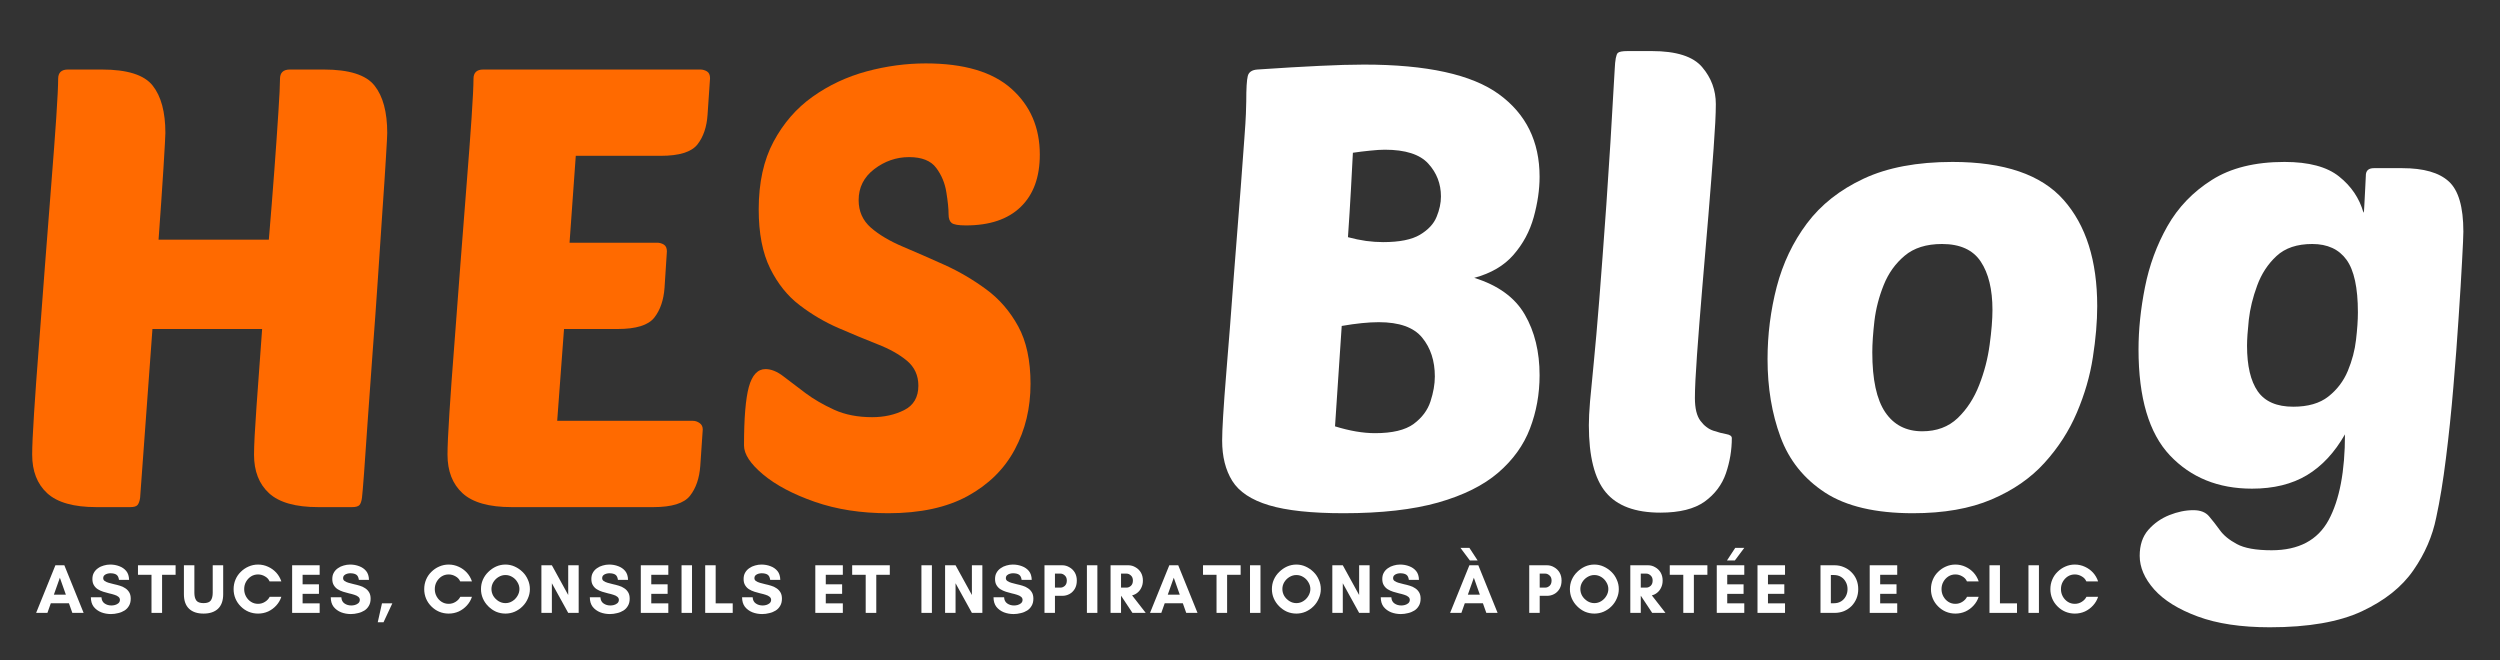
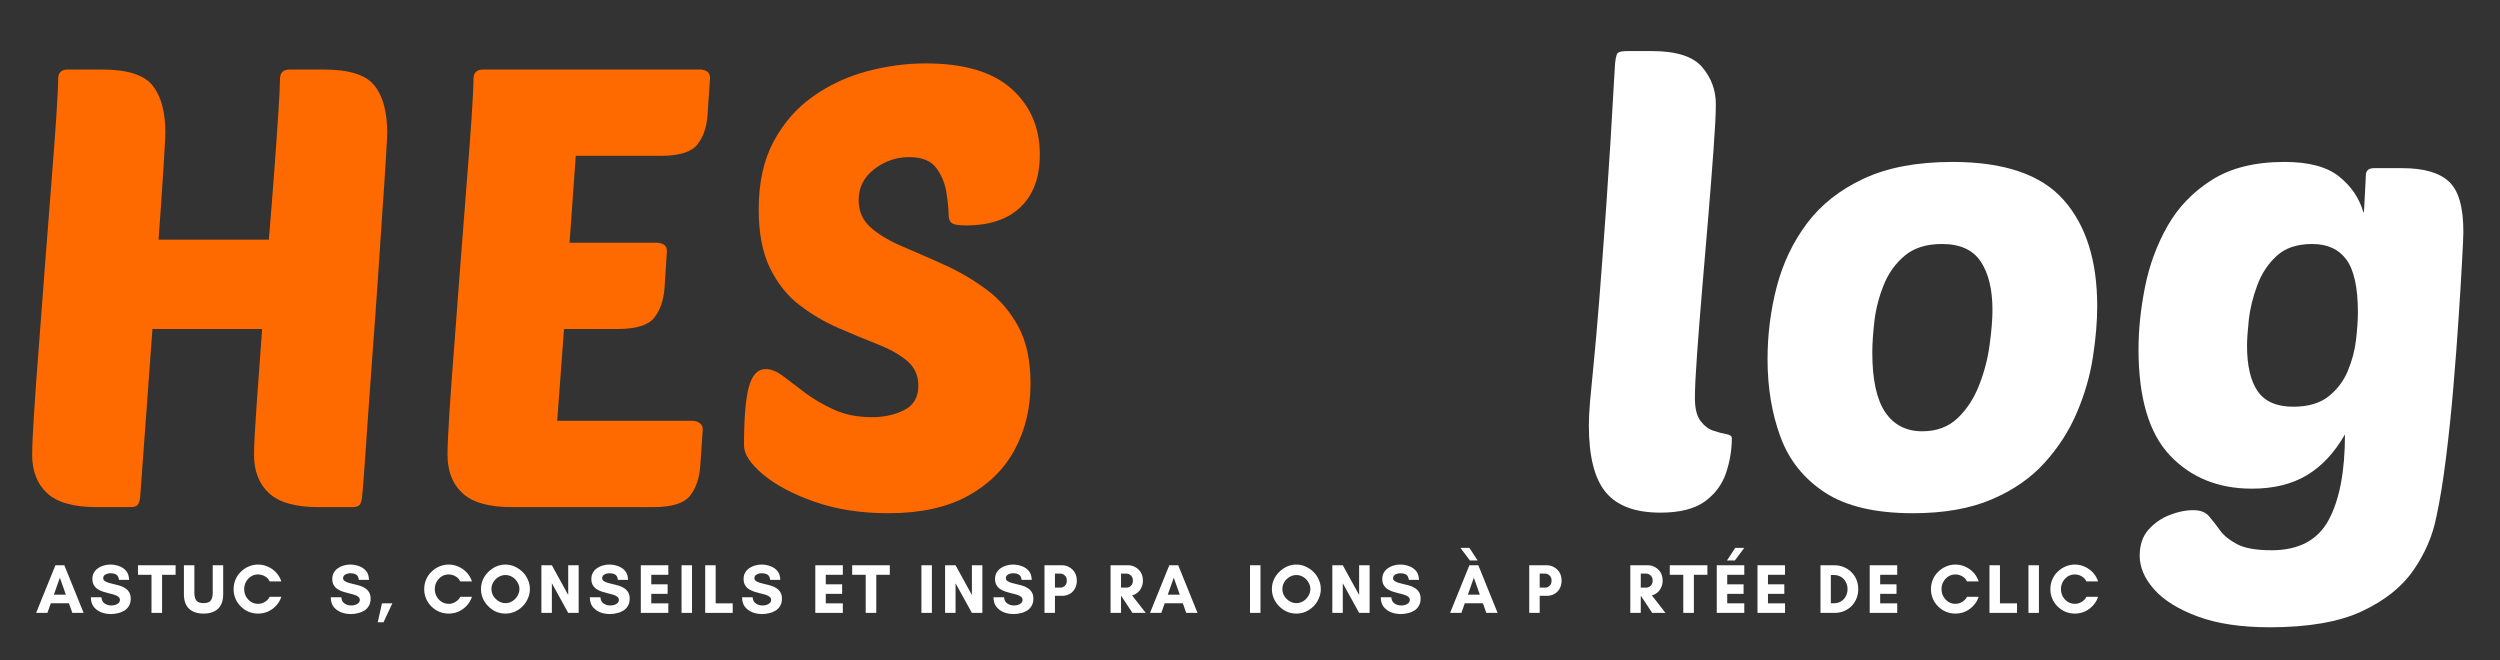
<svg xmlns="http://www.w3.org/2000/svg" width="443" zoomAndPan="magnify" viewBox="0 0 332.25 87.75" height="117" preserveAspectRatio="xMidYMid meet" version="1.0">
  <rect x="0" y="0" width="332.25" height="87.75" fill="#333333" stroke="none" />
  <defs>
    <g />
  </defs>
  <g fill="#ff6a00" fill-opacity="1">
    <g transform="translate(0.104, 67.396)">
      <g>
        <path d="M 46.688 0 L 42.188 0 C 39.176 0 37 -0.613 35.656 -1.844 C 34.32 -3.07 33.656 -4.781 33.656 -6.969 C 33.656 -8.164 33.766 -10.289 33.984 -13.344 C 34.203 -16.406 34.453 -19.848 34.734 -23.672 L 20.156 -23.672 L 18.516 -1.234 C 18.453 -0.797 18.336 -0.477 18.172 -0.281 C 18.016 -0.094 17.691 0 17.203 0 L 12.703 0 C 9.691 0 7.516 -0.613 6.172 -1.844 C 4.836 -3.07 4.172 -4.781 4.172 -6.969 C 4.172 -8.051 4.254 -9.891 4.422 -12.484 C 4.586 -15.078 4.805 -18.109 5.078 -21.578 C 5.348 -25.047 5.617 -28.633 5.891 -32.344 C 6.172 -36.062 6.445 -39.613 6.719 -43 C 6.988 -46.383 7.207 -49.316 7.375 -51.797 C 7.539 -54.285 7.625 -55.992 7.625 -56.922 C 7.625 -57.742 8.055 -58.156 8.922 -58.156 L 13.438 -58.156 C 16.82 -58.156 19.07 -57.441 20.188 -56.016 C 21.312 -54.598 21.875 -52.5 21.875 -49.719 C 21.875 -49.332 21.789 -47.801 21.625 -45.125 C 21.457 -42.445 21.238 -39.254 20.969 -35.547 L 35.625 -35.547 C 35.895 -38.766 36.141 -41.848 36.359 -44.797 C 36.578 -47.742 36.754 -50.297 36.891 -52.453 C 37.035 -54.617 37.109 -56.109 37.109 -56.922 C 37.109 -57.742 37.547 -58.156 38.422 -58.156 L 42.922 -58.156 C 46.305 -58.156 48.555 -57.441 49.672 -56.016 C 50.797 -54.598 51.359 -52.5 51.359 -49.719 C 51.359 -49.383 51.301 -48.301 51.188 -46.469 C 51.082 -44.645 50.93 -42.344 50.734 -39.562 C 50.547 -36.781 50.344 -33.75 50.125 -30.469 C 49.906 -27.195 49.672 -23.922 49.422 -20.641 C 49.18 -17.359 48.961 -14.312 48.766 -11.5 C 48.578 -8.695 48.414 -6.379 48.281 -4.547 C 48.145 -2.711 48.051 -1.609 48 -1.234 C 47.945 -0.797 47.836 -0.477 47.672 -0.281 C 47.504 -0.094 47.176 0 46.688 0 Z M 46.688 0 " />
      </g>
    </g>
  </g>
  <g fill="#ff6a00" fill-opacity="1">
    <g transform="translate(55.302, 67.396)">
      <g>
        <path d="M 31.531 0 L 12.703 0 C 9.691 0 7.516 -0.613 6.172 -1.844 C 4.836 -3.07 4.172 -4.781 4.172 -6.969 C 4.172 -8.051 4.254 -9.891 4.422 -12.484 C 4.586 -15.078 4.805 -18.109 5.078 -21.578 C 5.348 -25.047 5.617 -28.633 5.891 -32.344 C 6.172 -36.062 6.445 -39.613 6.719 -43 C 6.988 -46.383 7.207 -49.316 7.375 -51.797 C 7.539 -54.285 7.625 -55.992 7.625 -56.922 C 7.625 -57.742 8.055 -58.156 8.922 -58.156 L 37.766 -58.156 C 38.086 -58.156 38.383 -58.07 38.656 -57.906 C 38.926 -57.738 39.062 -57.438 39.062 -57 L 38.734 -52.172 C 38.629 -50.535 38.18 -49.211 37.391 -48.203 C 36.598 -47.191 34.973 -46.688 32.516 -46.688 L 21.219 -46.688 L 20.391 -35.141 L 32.031 -35.141 C 32.352 -35.141 32.648 -35.055 32.922 -34.891 C 33.191 -34.723 33.328 -34.422 33.328 -33.984 L 33.016 -29.156 C 32.898 -27.52 32.445 -26.195 31.656 -25.188 C 30.863 -24.176 29.238 -23.672 26.781 -23.672 L 19.656 -23.672 L 18.75 -11.469 L 36.781 -11.469 C 37.102 -11.469 37.398 -11.367 37.672 -11.172 C 37.953 -10.984 38.094 -10.695 38.094 -10.312 L 37.766 -5.484 C 37.648 -3.848 37.195 -2.523 36.406 -1.516 C 35.613 -0.504 33.988 0 31.531 0 Z M 31.531 0 " />
      </g>
    </g>
  </g>
  <g fill="#ff6a00" fill-opacity="1">
    <g transform="translate(96.332, 67.396)">
      <g>
        <path d="M 26.703 -58.969 C 31.773 -58.969 35.566 -57.848 38.078 -55.609 C 40.598 -53.367 41.859 -50.445 41.859 -46.844 C 41.859 -43.844 41.008 -41.523 39.312 -39.891 C 37.625 -38.254 35.195 -37.438 32.031 -37.438 C 31.039 -37.438 30.41 -37.547 30.141 -37.766 C 29.867 -37.984 29.734 -38.363 29.734 -38.906 C 29.734 -39.664 29.633 -40.645 29.438 -41.844 C 29.25 -43.051 28.801 -44.129 28.094 -45.078 C 27.383 -46.035 26.18 -46.516 24.484 -46.516 C 22.797 -46.516 21.254 -45.984 19.859 -44.922 C 18.473 -43.859 17.781 -42.484 17.781 -40.797 C 17.781 -39.316 18.32 -38.098 19.406 -37.141 C 20.5 -36.191 21.922 -35.348 23.672 -34.609 C 25.422 -33.867 27.266 -33.062 29.203 -32.188 C 31.141 -31.312 32.977 -30.234 34.719 -28.953 C 36.469 -27.672 37.891 -26.031 38.984 -24.031 C 40.078 -22.039 40.625 -19.488 40.625 -16.375 C 40.625 -13.156 39.926 -10.25 38.531 -7.656 C 37.145 -5.062 35.055 -3 32.266 -1.469 C 29.484 0.051 25.961 0.812 21.703 0.812 C 18.098 0.812 14.848 0.305 11.953 -0.703 C 9.066 -1.711 6.773 -2.926 5.078 -4.344 C 3.391 -5.758 2.547 -7.039 2.547 -8.188 C 2.547 -11.789 2.758 -14.383 3.188 -15.969 C 3.625 -17.551 4.363 -18.344 5.406 -18.344 C 6.164 -18.344 6.969 -18.016 7.812 -17.359 C 8.664 -16.703 9.641 -15.961 10.734 -15.141 C 11.828 -14.328 13.094 -13.594 14.531 -12.938 C 15.977 -12.281 17.66 -11.953 19.578 -11.953 C 21.16 -11.953 22.578 -12.266 23.828 -12.891 C 25.086 -13.523 25.719 -14.609 25.719 -16.141 C 25.719 -17.504 25.211 -18.609 24.203 -19.453 C 23.191 -20.297 21.879 -21.031 20.266 -21.656 C 18.66 -22.289 16.941 -23.004 15.109 -23.797 C 13.285 -24.586 11.566 -25.598 9.953 -26.828 C 8.336 -28.055 7.023 -29.691 6.016 -31.734 C 5.004 -33.785 4.5 -36.395 4.5 -39.562 C 4.5 -43.113 5.156 -46.113 6.469 -48.562 C 7.781 -51.02 9.516 -53.016 11.672 -54.547 C 13.828 -56.078 16.211 -57.195 18.828 -57.906 C 21.453 -58.613 24.078 -58.969 26.703 -58.969 Z M 26.703 -58.969 " />
      </g>
    </g>
  </g>
  <g fill="#000000" fill-opacity="1">
    <g transform="translate(140.64, 67.396)">
      <g />
    </g>
  </g>
  <g fill="#ffffff" fill-opacity="1">
    <g transform="translate(158.252, 67.396)">
      <g>
-         <path d="M 20.312 0.812 C 16.051 0.812 12.742 0.457 10.391 -0.25 C 8.047 -0.957 6.422 -2.035 5.516 -3.484 C 4.617 -4.93 4.172 -6.719 4.172 -8.844 C 4.172 -9.551 4.211 -10.613 4.297 -12.031 C 4.379 -13.457 4.539 -15.645 4.781 -18.594 C 5.031 -21.539 5.348 -25.633 5.734 -30.875 C 6.117 -35.738 6.422 -39.602 6.641 -42.469 C 6.859 -45.332 7.02 -47.516 7.125 -49.016 C 7.238 -50.516 7.305 -51.594 7.328 -52.25 C 7.359 -52.906 7.375 -53.453 7.375 -53.891 C 7.375 -55.641 7.441 -56.773 7.578 -57.297 C 7.711 -57.816 8.133 -58.102 8.844 -58.156 C 12.062 -58.375 14.805 -58.535 17.078 -58.641 C 19.348 -58.754 21.328 -58.812 23.016 -58.812 C 31.367 -58.812 37.348 -57.5 40.953 -54.875 C 44.555 -52.258 46.359 -48.602 46.359 -43.906 C 46.359 -42.207 46.098 -40.414 45.578 -38.531 C 45.055 -36.656 44.164 -34.992 42.906 -33.547 C 41.656 -32.098 39.91 -31.07 37.672 -30.469 C 40.836 -29.488 43.078 -27.863 44.391 -25.594 C 45.703 -23.332 46.359 -20.645 46.359 -17.531 C 46.359 -15.02 45.93 -12.656 45.078 -10.438 C 44.234 -8.227 42.828 -6.273 40.859 -4.578 C 38.898 -2.891 36.238 -1.566 32.875 -0.609 C 29.52 0.336 25.332 0.812 20.312 0.812 Z M 24.984 -24.578 C 23.617 -24.578 21.977 -24.41 20.062 -24.078 L 19.172 -10.734 C 21.129 -10.129 22.898 -9.828 24.484 -9.828 C 26.785 -9.828 28.492 -10.234 29.609 -11.047 C 30.723 -11.867 31.473 -12.867 31.859 -14.047 C 32.242 -15.223 32.438 -16.328 32.438 -17.359 C 32.438 -19.441 31.875 -21.164 30.75 -22.531 C 29.633 -23.895 27.711 -24.578 24.984 -24.578 Z M 21.547 -47.094 C 21.484 -45.676 21.395 -44.008 21.281 -42.094 C 21.176 -40.188 21.047 -38.113 20.891 -35.875 C 21.703 -35.656 22.504 -35.488 23.297 -35.375 C 24.086 -35.27 24.844 -35.219 25.562 -35.219 C 27.738 -35.219 29.375 -35.547 30.469 -36.203 C 31.562 -36.859 32.297 -37.648 32.672 -38.578 C 33.055 -39.504 33.25 -40.406 33.25 -41.281 C 33.25 -42.969 32.688 -44.426 31.562 -45.656 C 30.445 -46.883 28.523 -47.5 25.797 -47.5 C 25.254 -47.5 24.598 -47.457 23.828 -47.375 C 23.066 -47.301 22.305 -47.207 21.547 -47.094 Z M 21.547 -47.094 " />
-       </g>
+         </g>
    </g>
  </g>
  <g fill="#ffffff" fill-opacity="1">
    <g transform="translate(207.8, 67.396)">
      <g>
        <path d="M 12.859 0.734 C 9.523 0.734 7.109 -0.164 5.609 -1.969 C 4.109 -3.77 3.359 -6.742 3.359 -10.891 C 3.359 -11.711 3.41 -12.766 3.516 -14.047 C 3.629 -15.328 3.797 -17.062 4.016 -19.25 C 4.234 -21.438 4.477 -24.234 4.75 -27.641 C 5.02 -31.055 5.332 -35.258 5.688 -40.25 C 6.039 -45.25 6.41 -51.242 6.797 -58.234 C 6.848 -59.43 6.984 -60.141 7.203 -60.359 C 7.367 -60.523 7.805 -60.609 8.516 -60.609 L 11.719 -60.609 C 14.988 -60.609 17.223 -59.895 18.422 -58.469 C 19.629 -57.051 20.234 -55.414 20.234 -53.562 C 20.234 -52.25 20.133 -50.281 19.938 -47.656 C 19.75 -45.039 19.52 -42.094 19.25 -38.812 C 18.977 -35.539 18.703 -32.281 18.422 -29.031 C 18.148 -25.781 17.922 -22.859 17.734 -20.266 C 17.547 -17.672 17.453 -15.75 17.453 -14.5 C 17.453 -13.133 17.695 -12.125 18.188 -11.469 C 18.676 -10.812 19.25 -10.375 19.906 -10.156 C 20.562 -9.938 21.133 -9.785 21.625 -9.703 C 22.113 -9.617 22.359 -9.441 22.359 -9.172 C 22.359 -7.586 22.098 -6.031 21.578 -4.5 C 21.055 -2.977 20.113 -1.723 18.75 -0.734 C 17.383 0.242 15.422 0.734 12.859 0.734 Z M 12.859 0.734 " />
      </g>
    </g>
  </g>
  <g fill="#ffffff" fill-opacity="1">
    <g transform="translate(232.532, 67.396)">
      <g>
        <path d="M 21.703 0.812 C 16.734 0.812 12.844 -0.098 10.031 -1.922 C 7.219 -3.754 5.238 -6.223 4.094 -9.328 C 2.945 -12.441 2.375 -15.883 2.375 -19.656 C 2.375 -22.938 2.781 -26.145 3.594 -29.281 C 4.414 -32.414 5.754 -35.223 7.609 -37.703 C 9.473 -40.191 11.988 -42.176 15.156 -43.656 C 18.32 -45.133 22.254 -45.875 26.953 -45.875 C 33.828 -45.875 38.75 -44.191 41.719 -40.828 C 44.695 -37.473 46.188 -32.766 46.188 -26.703 C 46.188 -24.629 45.992 -22.363 45.609 -19.906 C 45.234 -17.445 44.523 -15 43.484 -12.562 C 42.453 -10.133 41.02 -7.91 39.188 -5.891 C 37.363 -3.867 35.016 -2.242 32.141 -1.016 C 29.273 0.203 25.797 0.812 21.703 0.812 Z M 25.562 -34.969 C 23.477 -34.969 21.82 -34.445 20.594 -33.406 C 19.363 -32.375 18.438 -31.078 17.812 -29.516 C 17.188 -27.961 16.773 -26.367 16.578 -24.734 C 16.391 -23.098 16.297 -21.707 16.297 -20.562 C 16.297 -16.957 16.867 -14.305 18.016 -12.609 C 19.16 -10.922 20.801 -10.078 22.938 -10.078 C 24.844 -10.078 26.41 -10.66 27.641 -11.828 C 28.867 -13.004 29.82 -14.469 30.5 -16.219 C 31.188 -17.969 31.648 -19.754 31.891 -21.578 C 32.141 -23.41 32.266 -24.953 32.266 -26.203 C 32.266 -28.941 31.742 -31.086 30.703 -32.641 C 29.672 -34.191 27.957 -34.969 25.562 -34.969 Z M 25.562 -34.969 " />
      </g>
    </g>
  </g>
  <g fill="#ffffff" fill-opacity="1">
    <g transform="translate(281.506, 67.396)">
      <g>
        <path d="M 30.141 -9.672 C 28.773 -7.266 27.094 -5.457 25.094 -4.25 C 23.102 -3.051 20.664 -2.453 17.781 -2.453 C 13.301 -2.453 9.664 -3.926 6.875 -6.875 C 4.094 -9.82 2.703 -14.52 2.703 -20.969 C 2.703 -23.594 2.988 -26.348 3.562 -29.234 C 4.133 -32.129 5.129 -34.832 6.547 -37.344 C 7.973 -39.852 9.941 -41.898 12.453 -43.484 C 14.961 -45.078 18.18 -45.875 22.109 -45.875 C 25.336 -45.875 27.754 -45.227 29.359 -43.938 C 30.973 -42.656 32.051 -41.062 32.594 -39.156 C 32.656 -39.094 32.695 -39.441 32.719 -40.203 C 32.75 -40.973 32.789 -41.781 32.844 -42.625 C 32.895 -43.477 32.922 -44.016 32.922 -44.234 C 32.984 -44.773 33.336 -45.047 33.984 -45.047 L 37.766 -45.047 C 40.598 -45.047 42.656 -44.457 43.938 -43.281 C 45.227 -42.113 45.875 -39.891 45.875 -36.609 C 45.875 -36.066 45.816 -34.77 45.703 -32.719 C 45.598 -30.676 45.445 -28.191 45.25 -25.266 C 45.062 -22.348 44.828 -19.25 44.547 -15.969 C 44.273 -12.695 43.945 -9.547 43.562 -6.516 C 43.188 -3.484 42.754 -0.848 42.266 1.391 C 41.773 3.848 40.766 6.18 39.234 8.391 C 37.703 10.609 35.422 12.426 32.391 13.844 C 29.359 15.258 25.281 15.969 20.156 15.969 C 16.332 15.969 13.133 15.488 10.562 14.531 C 8 13.582 6.07 12.383 4.781 10.938 C 3.5 9.488 2.859 8 2.859 6.469 C 2.859 5.051 3.238 3.906 4 3.031 C 4.77 2.156 5.703 1.5 6.797 1.062 C 7.891 0.625 8.957 0.406 10 0.406 C 10.926 0.406 11.617 0.676 12.078 1.219 C 12.547 1.77 13.023 2.383 13.516 3.062 C 14.004 3.75 14.754 4.363 15.766 4.906 C 16.773 5.457 18.316 5.734 20.391 5.734 C 23.992 5.734 26.52 4.395 27.969 1.719 C 29.414 -0.957 30.141 -4.754 30.141 -9.672 Z M 23.266 -13.344 C 25.223 -13.344 26.773 -13.789 27.922 -14.688 C 29.078 -15.594 29.941 -16.727 30.516 -18.094 C 31.086 -19.469 31.453 -20.848 31.609 -22.234 C 31.773 -23.629 31.859 -24.844 31.859 -25.875 C 31.859 -29.156 31.352 -31.488 30.344 -32.875 C 29.332 -34.27 27.816 -34.969 25.797 -34.969 C 23.773 -34.969 22.191 -34.438 21.047 -33.375 C 19.898 -32.312 19.039 -31 18.469 -29.438 C 17.895 -27.883 17.523 -26.367 17.359 -24.891 C 17.203 -23.422 17.125 -22.273 17.125 -21.453 C 17.125 -18.785 17.598 -16.766 18.547 -15.391 C 19.504 -14.023 21.078 -13.344 23.266 -13.344 Z M 23.266 -13.344 " />
      </g>
    </g>
  </g>
  <g fill="#ffffff" fill-opacity="1">
    <g transform="translate(4.754, 81.452)">
      <g>
        <path d="M 4 -2.422 L 3.203 -4.672 L 2.406 -2.422 Z M 6.359 0 L 4.859 0 L 4.406 -1.281 L 2 -1.281 L 1.547 0 L 0.047 0 L 2.609 -6.328 L 3.797 -6.328 Z M 6.359 0 " />
      </g>
    </g>
  </g>
  <g fill="#ffffff" fill-opacity="1">
    <g transform="translate(11.796, 81.452)">
      <g>
        <path d="M 3.016 -0.984 C 3.16 -0.984 3.316 -1.004 3.484 -1.047 C 3.66 -1.098 3.812 -1.176 3.938 -1.281 C 4.07 -1.395 4.141 -1.547 4.141 -1.734 C 4.141 -1.898 4.07 -2.035 3.938 -2.141 C 3.801 -2.254 3.625 -2.344 3.406 -2.406 C 3.195 -2.477 2.961 -2.539 2.703 -2.594 C 2.441 -2.656 2.18 -2.727 1.922 -2.812 C 1.66 -2.895 1.422 -3.004 1.203 -3.141 C 0.992 -3.273 0.82 -3.453 0.688 -3.672 C 0.551 -3.891 0.484 -4.164 0.484 -4.5 C 0.484 -4.832 0.551 -5.113 0.688 -5.344 C 0.82 -5.582 1.004 -5.781 1.234 -5.938 C 1.461 -6.102 1.719 -6.223 2 -6.297 C 2.281 -6.379 2.562 -6.422 2.844 -6.422 C 3.281 -6.422 3.688 -6.348 4.062 -6.203 C 4.438 -6.066 4.742 -5.852 4.984 -5.562 C 5.223 -5.27 5.348 -4.879 5.359 -4.391 L 4.016 -4.391 C 3.973 -4.723 3.859 -4.953 3.672 -5.078 C 3.484 -5.203 3.211 -5.266 2.859 -5.266 C 2.734 -5.266 2.598 -5.242 2.453 -5.203 C 2.305 -5.16 2.18 -5.094 2.078 -5 C 1.973 -4.906 1.922 -4.773 1.922 -4.609 C 1.922 -4.453 1.988 -4.328 2.125 -4.234 C 2.258 -4.141 2.43 -4.062 2.641 -4 C 2.859 -3.938 3.098 -3.875 3.359 -3.812 C 3.617 -3.758 3.879 -3.691 4.141 -3.609 C 4.398 -3.535 4.633 -3.426 4.844 -3.281 C 5.062 -3.145 5.238 -2.961 5.375 -2.734 C 5.508 -2.516 5.578 -2.234 5.578 -1.891 C 5.578 -1.516 5.5 -1.195 5.344 -0.938 C 5.195 -0.676 5 -0.469 4.75 -0.312 C 4.5 -0.156 4.219 -0.039 3.906 0.031 C 3.594 0.113 3.273 0.156 2.953 0.156 C 2.492 0.156 2.062 0.078 1.656 -0.078 C 1.25 -0.242 0.914 -0.488 0.656 -0.812 C 0.406 -1.145 0.281 -1.566 0.281 -2.078 L 1.688 -2.078 C 1.707 -1.703 1.848 -1.426 2.109 -1.25 C 2.367 -1.07 2.672 -0.984 3.016 -0.984 Z M 3.016 -0.984 " />
      </g>
    </g>
  </g>
  <g fill="#ffffff" fill-opacity="1">
    <g transform="translate(18.29, 81.452)">
      <g>
        <path d="M 3.25 -5.062 L 3.25 0 L 1.844 0 L 1.844 -5.062 L 0.047 -5.062 L 0.047 -6.328 L 5.047 -6.328 L 5.047 -5.062 Z M 3.25 -5.062 " />
      </g>
    </g>
  </g>
  <g fill="#ffffff" fill-opacity="1">
    <g transform="translate(24.02, 81.452)">
      <g>
        <path d="M 4.25 -6.328 L 5.641 -6.328 L 5.641 -2.469 C 5.641 -1.625 5.41 -0.984 4.953 -0.547 C 4.492 -0.117 3.852 0.094 3.031 0.094 C 2.207 0.094 1.566 -0.117 1.109 -0.547 C 0.648 -0.984 0.422 -1.625 0.422 -2.469 L 0.422 -6.328 L 1.812 -6.328 L 1.812 -2.672 C 1.812 -2.234 1.895 -1.895 2.062 -1.656 C 2.238 -1.414 2.562 -1.297 3.031 -1.297 C 3.508 -1.297 3.832 -1.414 4 -1.656 C 4.164 -1.895 4.25 -2.234 4.25 -2.672 Z M 4.25 -6.328 " />
      </g>
    </g>
  </g>
  <g fill="#ffffff" fill-opacity="1">
    <g transform="translate(30.718, 81.452)">
      <g>
        <path d="M 5.125 -2.141 L 6.672 -2.141 C 6.535 -1.711 6.312 -1.328 6 -0.984 C 5.695 -0.648 5.336 -0.383 4.922 -0.188 C 4.504 0 4.055 0.094 3.578 0.094 C 3.129 0.094 2.707 0.008 2.312 -0.156 C 1.926 -0.32 1.582 -0.555 1.281 -0.859 C 0.977 -1.16 0.742 -1.504 0.578 -1.891 C 0.41 -2.285 0.328 -2.707 0.328 -3.156 C 0.328 -3.602 0.41 -4.023 0.578 -4.422 C 0.742 -4.816 0.977 -5.16 1.281 -5.453 C 1.582 -5.754 1.926 -5.988 2.312 -6.156 C 2.707 -6.332 3.129 -6.422 3.578 -6.422 C 4.055 -6.422 4.504 -6.32 4.922 -6.125 C 5.336 -5.938 5.695 -5.676 6 -5.344 C 6.301 -5.008 6.523 -4.625 6.672 -4.188 L 5.109 -4.188 C 4.984 -4.477 4.773 -4.703 4.484 -4.859 C 4.203 -5.023 3.898 -5.109 3.578 -5.109 C 3.234 -5.109 2.922 -5.02 2.641 -4.844 C 2.367 -4.664 2.148 -4.43 1.984 -4.141 C 1.816 -3.848 1.734 -3.52 1.734 -3.156 C 1.734 -2.801 1.816 -2.473 1.984 -2.172 C 2.148 -1.879 2.367 -1.645 2.641 -1.469 C 2.922 -1.289 3.234 -1.203 3.578 -1.203 C 3.91 -1.203 4.219 -1.289 4.5 -1.469 C 4.781 -1.645 4.988 -1.867 5.125 -2.141 Z M 5.125 -2.141 " />
      </g>
    </g>
  </g>
  <g fill="#ffffff" fill-opacity="1">
    <g transform="translate(38.263, 81.452)">
      <g>
+         </g>
+     </g>
+   </g>
+   <g fill="#ffffff" fill-opacity="1">
+     <g transform="translate(43.677, 81.452)">
+       <g>
+         <path d="M 3.016 -0.984 C 3.16 -0.984 3.316 -1.004 3.484 -1.047 C 3.66 -1.098 3.812 -1.176 3.938 -1.281 C 4.07 -1.395 4.141 -1.547 4.141 -1.734 C 4.141 -1.898 4.07 -2.035 3.938 -2.141 C 3.801 -2.254 3.625 -2.344 3.406 -2.406 C 3.195 -2.477 2.961 -2.539 2.703 -2.594 C 2.441 -2.656 2.18 -2.727 1.922 -2.812 C 1.66 -2.895 1.422 -3.004 1.203 -3.141 C 0.992 -3.273 0.82 -3.453 0.688 -3.672 C 0.551 -3.891 0.484 -4.164 0.484 -4.5 C 0.484 -4.832 0.551 -5.113 0.688 -5.344 C 0.82 -5.582 1.004 -5.781 1.234 -5.938 C 1.461 -6.102 1.719 -6.223 2 -6.297 C 2.281 -6.379 2.562 -6.422 2.844 -6.422 C 3.281 -6.422 3.688 -6.348 4.062 -6.203 C 4.438 -6.066 4.742 -5.852 4.984 -5.562 C 5.223 -5.27 5.348 -4.879 5.359 -4.391 L 4.016 -4.391 C 3.973 -4.723 3.859 -4.953 3.672 -5.078 C 3.484 -5.203 3.211 -5.266 2.859 -5.266 C 2.734 -5.266 2.598 -5.242 2.453 -5.203 C 2.305 -5.16 2.18 -5.094 2.078 -5 C 1.973 -4.906 1.922 -4.773 1.922 -4.609 C 1.922 -4.453 1.988 -4.328 2.125 -4.234 C 2.258 -4.141 2.43 -4.062 2.641 -4 C 2.859 -3.938 3.098 -3.875 3.359 -3.812 C 3.617 -3.758 3.879 -3.691 4.141 -3.609 C 4.398 -3.535 4.633 -3.426 4.844 -3.281 C 5.062 -3.145 5.238 -2.961 5.375 -2.734 C 5.508 -2.516 5.578 -2.234 5.578 -1.891 C 5.578 -1.516 5.5 -1.195 5.344 -0.938 C 5.195 -0.676 5 -0.469 4.75 -0.312 C 4.5 -0.156 4.219 -0.039 3.906 0.031 C 3.594 0.113 3.273 0.156 2.953 0.156 C 2.492 0.156 2.062 0.078 1.656 -0.078 C 1.25 -0.242 0.914 -0.488 0.656 -0.812 C 0.406 -1.145 0.281 -1.566 0.281 -2.078 L 1.688 -2.078 C 1.707 -1.703 1.848 -1.426 2.109 -1.25 C 2.367 -1.07 2.672 -0.984 3.016 -0.984 Z M 3.016 -0.984 " />
+       </g>
+     </g>
+   </g>
+   <g fill="#ffffff" fill-opacity="1">
+     <g transform="translate(50.171, 81.452)">
+       <g>
+         <path d="M 1.969 -1.266 L 0.797 1.25 L 0.031 1.25 L 0.594 -1.266 Z M 1.969 -1.266 " />
+       </g>
+     </g>
+   </g>
+   <g fill="#ffffff" fill-opacity="1">
+     <g transform="translate(53.092, 81.452)">
+       <g />
+     </g>
+   </g>
+   <g fill="#ffffff" fill-opacity="1">
+     <g transform="translate(56.05, 81.452)">
+       <g>
+         <path d="M 5.125 -2.141 L 6.672 -2.141 C 6.535 -1.711 6.312 -1.328 6 -0.984 C 5.695 -0.648 5.336 -0.383 4.922 -0.188 C 4.504 0 4.055 0.094 3.578 0.094 C 3.129 0.094 2.707 0.008 2.312 -0.156 C 1.926 -0.32 1.582 -0.555 1.281 -0.859 C 0.977 -1.16 0.742 -1.504 0.578 -1.891 C 0.41 -2.285 0.328 -2.707 0.328 -3.156 C 0.328 -3.602 0.41 -4.023 0.578 -4.422 C 0.742 -4.816 0.977 -5.16 1.281 -5.453 C 1.582 -5.754 1.926 -5.988 2.312 -6.156 C 2.707 -6.332 3.129 -6.422 3.578 -6.422 C 4.055 -6.422 4.504 -6.32 4.922 -6.125 C 5.336 -5.938 5.695 -5.676 6 -5.344 C 6.301 -5.008 6.523 -4.625 6.672 -4.188 L 5.109 -4.188 C 4.984 -4.477 4.773 -4.703 4.484 -4.859 C 4.203 -5.023 3.898 -5.109 3.578 -5.109 C 3.234 -5.109 2.922 -5.02 2.641 -4.844 C 2.367 -4.664 2.148 -4.43 1.984 -4.141 C 1.816 -3.848 1.734 -3.52 1.734 -3.156 C 1.734 -2.801 1.816 -2.473 1.984 -2.172 C 2.148 -1.879 2.367 -1.645 2.641 -1.469 C 2.922 -1.289 3.234 -1.203 3.578 -1.203 C 3.91 -1.203 4.219 -1.289 4.5 -1.469 C 4.781 -1.645 4.988 -1.867 5.125 -2.141 Z M 5.125 -2.141 " />
+       </g>
+     </g>
+   </g>
+   <g fill="#ffffff" fill-opacity="1">
+     <g transform="translate(63.595, 81.452)">
+       <g>
+         <path d="M 5.438 -3.172 C 5.438 -3.492 5.348 -3.797 5.172 -4.078 C 5.004 -4.367 4.781 -4.598 4.5 -4.766 C 4.219 -4.941 3.91 -5.031 3.578 -5.031 C 3.254 -5.031 2.945 -4.941 2.656 -4.766 C 2.375 -4.598 2.145 -4.367 1.969 -4.078 C 1.801 -3.797 1.719 -3.492 1.719 -3.172 C 1.719 -2.848 1.801 -2.539 1.969 -2.25 C 2.145 -1.969 2.375 -1.738 2.656 -1.562 C 2.945 -1.383 3.254 -1.297 3.578 -1.297 C 3.91 -1.297 4.219 -1.383 4.5 -1.562 C 4.781 -1.738 5.004 -1.969 5.172 -2.25 C 5.348 -2.539 5.438 -2.848 5.438 -3.172 Z M 6.828 -3.156 C 6.828 -2.727 6.738 -2.316 6.562 -1.922 C 6.395 -1.523 6.16 -1.176 5.859 -0.875 C 5.555 -0.57 5.207 -0.332 4.812 -0.156 C 4.426 0.008 4.016 0.094 3.578 0.094 C 3.141 0.094 2.723 0.008 2.328 -0.156 C 1.941 -0.332 1.598 -0.57 1.297 -0.875 C 0.992 -1.176 0.754 -1.523 0.578 -1.922 C 0.41 -2.316 0.328 -2.727 0.328 -3.156 C 0.328 -3.602 0.41 -4.02 0.578 -4.406 C 0.754 -4.801 0.992 -5.145 1.297 -5.438 C 1.598 -5.738 1.941 -5.977 2.328 -6.156 C 2.723 -6.332 3.141 -6.422 3.578 -6.422 C 4.016 -6.422 4.426 -6.332 4.812 -6.156 C 5.207 -5.977 5.555 -5.738 5.859 -5.438 C 6.16 -5.145 6.395 -4.801 6.562 -4.406 C 6.738 -4.02 6.828 -3.602 6.828 -3.156 Z M 6.828 -3.156 " />
+       </g>
+     </g>
+   </g>
+   <g fill="#ffffff" fill-opacity="1">
+     <g transform="translate(71.39, 81.452)">
+       <g>
+         <path d="M 5.516 0 L 4.125 0 L 1.953 -3.938 L 1.953 0 L 0.562 0 L 0.562 -6.328 L 1.953 -6.328 L 4.125 -2.375 L 4.125 -6.328 L 5.516 -6.328 Z M 5.516 0 " />
+       </g>
+     </g>
+   </g>
+   <g fill="#ffffff" fill-opacity="1">
+     <g transform="translate(78.107, 81.452)">
+       <g>
+         <path d="M 3.016 -0.984 C 3.16 -0.984 3.316 -1.004 3.484 -1.047 C 3.66 -1.098 3.812 -1.176 3.938 -1.281 C 4.07 -1.395 4.141 -1.547 4.141 -1.734 C 4.141 -1.898 4.07 -2.035 3.938 -2.141 C 3.801 -2.254 3.625 -2.344 3.406 -2.406 C 3.195 -2.477 2.961 -2.539 2.703 -2.594 C 2.441 -2.656 2.18 -2.727 1.922 -2.812 C 1.66 -2.895 1.422 -3.004 1.203 -3.141 C 0.992 -3.273 0.82 -3.453 0.688 -3.672 C 0.551 -3.891 0.484 -4.164 0.484 -4.5 C 0.484 -4.832 0.551 -5.113 0.688 -5.344 C 0.82 -5.582 1.004 -5.781 1.234 -5.938 C 1.461 -6.102 1.719 -6.223 2 -6.297 C 2.281 -6.379 2.562 -6.422 2.844 -6.422 C 3.281 -6.422 3.688 -6.348 4.062 -6.203 C 4.438 -6.066 4.742 -5.852 4.984 -5.562 C 5.223 -5.27 5.348 -4.879 5.359 -4.391 L 4.016 -4.391 C 3.973 -4.723 3.859 -4.953 3.672 -5.078 C 3.484 -5.203 3.211 -5.266 2.859 -5.266 C 2.734 -5.266 2.598 -5.242 2.453 -5.203 C 2.305 -5.16 2.18 -5.094 2.078 -5 C 1.973 -4.906 1.922 -4.773 1.922 -4.609 C 1.922 -4.453 1.988 -4.328 2.125 -4.234 C 2.258 -4.141 2.43 -4.062 2.641 -4 C 2.859 -3.938 3.098 -3.875 3.359 -3.812 C 3.617 -3.758 3.879 -3.691 4.141 -3.609 C 4.398 -3.535 4.633 -3.426 4.844 -3.281 C 5.062 -3.145 5.238 -2.961 5.375 -2.734 C 5.508 -2.516 5.578 -2.234 5.578 -1.891 C 5.578 -1.516 5.5 -1.195 5.344 -0.938 C 5.195 -0.676 5 -0.469 4.75 -0.312 C 4.5 -0.156 4.219 -0.039 3.906 0.031 C 3.594 0.113 3.273 0.156 2.953 0.156 C 2.492 0.156 2.062 0.078 1.656 -0.078 C 1.25 -0.242 0.914 -0.488 0.656 -0.812 C 0.406 -1.145 0.281 -1.566 0.281 -2.078 L 1.688 -2.078 C 1.707 -1.703 1.848 -1.426 2.109 -1.25 C 2.367 -1.07 2.672 -0.984 3.016 -0.984 Z M 3.016 -0.984 " />
+       </g>
+     </g>
+   </g>
+   <g fill="#ffffff" fill-opacity="1">
+     <g transform="translate(84.601, 81.452)">
+       <g>
        <path d="M 4.219 -1.266 L 4.219 0 L 0.562 0 L 0.562 -6.328 L 4.219 -6.328 L 4.219 -5.062 L 1.953 -5.062 L 1.953 -3.797 L 4.125 -3.797 L 4.125 -2.531 L 1.953 -2.531 L 1.953 -1.266 Z M 4.219 -1.266 " />
      </g>
    </g>
  </g>
  <g fill="#ffffff" fill-opacity="1">
-     <g transform="translate(43.677, 81.452)">
-       <g>
-         <path d="M 3.016 -0.984 C 3.16 -0.984 3.316 -1.004 3.484 -1.047 C 3.66 -1.098 3.812 -1.176 3.938 -1.281 C 4.07 -1.395 4.141 -1.547 4.141 -1.734 C 4.141 -1.898 4.07 -2.035 3.938 -2.141 C 3.801 -2.254 3.625 -2.344 3.406 -2.406 C 3.195 -2.477 2.961 -2.539 2.703 -2.594 C 2.441 -2.656 2.18 -2.727 1.922 -2.812 C 1.66 -2.895 1.422 -3.004 1.203 -3.141 C 0.992 -3.273 0.82 -3.453 0.688 -3.672 C 0.551 -3.891 0.484 -4.164 0.484 -4.5 C 0.484 -4.832 0.551 -5.113 0.688 -5.344 C 0.82 -5.582 1.004 -5.781 1.234 -5.938 C 1.461 -6.102 1.719 -6.223 2 -6.297 C 2.281 -6.379 2.562 -6.422 2.844 -6.422 C 3.281 -6.422 3.688 -6.348 4.062 -6.203 C 4.438 -6.066 4.742 -5.852 4.984 -5.562 C 5.223 -5.27 5.348 -4.879 5.359 -4.391 L 4.016 -4.391 C 3.973 -4.723 3.859 -4.953 3.672 -5.078 C 3.484 -5.203 3.211 -5.266 2.859 -5.266 C 2.734 -5.266 2.598 -5.242 2.453 -5.203 C 2.305 -5.16 2.18 -5.094 2.078 -5 C 1.973 -4.906 1.922 -4.773 1.922 -4.609 C 1.922 -4.453 1.988 -4.328 2.125 -4.234 C 2.258 -4.141 2.43 -4.062 2.641 -4 C 2.859 -3.938 3.098 -3.875 3.359 -3.812 C 3.617 -3.758 3.879 -3.691 4.141 -3.609 C 4.398 -3.535 4.633 -3.426 4.844 -3.281 C 5.062 -3.145 5.238 -2.961 5.375 -2.734 C 5.508 -2.516 5.578 -2.234 5.578 -1.891 C 5.578 -1.516 5.5 -1.195 5.344 -0.938 C 5.195 -0.676 5 -0.469 4.75 -0.312 C 4.5 -0.156 4.219 -0.039 3.906 0.031 C 3.594 0.113 3.273 0.156 2.953 0.156 C 2.492 0.156 2.062 0.078 1.656 -0.078 C 1.25 -0.242 0.914 -0.488 0.656 -0.812 C 0.406 -1.145 0.281 -1.566 0.281 -2.078 L 1.688 -2.078 C 1.707 -1.703 1.848 -1.426 2.109 -1.25 C 2.367 -1.07 2.672 -0.984 3.016 -0.984 Z M 3.016 -0.984 " />
-       </g>
-     </g>
-   </g>
-   <g fill="#ffffff" fill-opacity="1">
-     <g transform="translate(50.171, 81.452)">
-       <g>
-         <path d="M 1.969 -1.266 L 0.797 1.25 L 0.031 1.25 L 0.594 -1.266 Z M 1.969 -1.266 " />
-       </g>
-     </g>
-   </g>
-   <g fill="#ffffff" fill-opacity="1">
-     <g transform="translate(53.092, 81.452)">
-       <g />
-     </g>
-   </g>
-   <g fill="#ffffff" fill-opacity="1">
-     <g transform="translate(56.05, 81.452)">
+     <g transform="translate(90.015, 81.452)">
+       <g>
+         <path d="M 1.953 0 L 0.562 0 L 0.562 -6.328 L 1.953 -6.328 Z M 1.953 0 " />
+       </g>
+     </g>
+   </g>
+   <g fill="#ffffff" fill-opacity="1">
+     <g transform="translate(93.159, 81.452)">
+       <g>
+         <path d="M 0.562 0 L 0.562 -6.328 L 1.953 -6.328 L 1.953 -1.266 L 4.219 -1.266 L 4.219 0 Z M 0.562 0 " />
+       </g>
+     </g>
+   </g>
+   <g fill="#ffffff" fill-opacity="1">
+     <g transform="translate(98.341, 81.452)">
+       <g>
+         <path d="M 3.016 -0.984 C 3.16 -0.984 3.316 -1.004 3.484 -1.047 C 3.66 -1.098 3.812 -1.176 3.938 -1.281 C 4.07 -1.395 4.141 -1.547 4.141 -1.734 C 4.141 -1.898 4.07 -2.035 3.938 -2.141 C 3.801 -2.254 3.625 -2.344 3.406 -2.406 C 3.195 -2.477 2.961 -2.539 2.703 -2.594 C 2.441 -2.656 2.18 -2.727 1.922 -2.812 C 1.66 -2.895 1.422 -3.004 1.203 -3.141 C 0.992 -3.273 0.82 -3.453 0.688 -3.672 C 0.551 -3.891 0.484 -4.164 0.484 -4.5 C 0.484 -4.832 0.551 -5.113 0.688 -5.344 C 0.82 -5.582 1.004 -5.781 1.234 -5.938 C 1.461 -6.102 1.719 -6.223 2 -6.297 C 2.281 -6.379 2.562 -6.422 2.844 -6.422 C 3.281 -6.422 3.688 -6.348 4.062 -6.203 C 4.438 -6.066 4.742 -5.852 4.984 -5.562 C 5.223 -5.27 5.348 -4.879 5.359 -4.391 L 4.016 -4.391 C 3.973 -4.723 3.859 -4.953 3.672 -5.078 C 3.484 -5.203 3.211 -5.266 2.859 -5.266 C 2.734 -5.266 2.598 -5.242 2.453 -5.203 C 2.305 -5.16 2.18 -5.094 2.078 -5 C 1.973 -4.906 1.922 -4.773 1.922 -4.609 C 1.922 -4.453 1.988 -4.328 2.125 -4.234 C 2.258 -4.141 2.43 -4.062 2.641 -4 C 2.859 -3.938 3.098 -3.875 3.359 -3.812 C 3.617 -3.758 3.879 -3.691 4.141 -3.609 C 4.398 -3.535 4.633 -3.426 4.844 -3.281 C 5.062 -3.145 5.238 -2.961 5.375 -2.734 C 5.508 -2.516 5.578 -2.234 5.578 -1.891 C 5.578 -1.516 5.5 -1.195 5.344 -0.938 C 5.195 -0.676 5 -0.469 4.75 -0.312 C 4.5 -0.156 4.219 -0.039 3.906 0.031 C 3.594 0.113 3.273 0.156 2.953 0.156 C 2.492 0.156 2.062 0.078 1.656 -0.078 C 1.25 -0.242 0.914 -0.488 0.656 -0.812 C 0.406 -1.145 0.281 -1.566 0.281 -2.078 L 1.688 -2.078 C 1.707 -1.703 1.848 -1.426 2.109 -1.25 C 2.367 -1.07 2.672 -0.984 3.016 -0.984 Z M 3.016 -0.984 " />
+       </g>
+     </g>
+   </g>
+   <g fill="#ffffff" fill-opacity="1">
+     <g transform="translate(104.834, 81.452)">
+       <g />
+     </g>
+   </g>
+   <g fill="#ffffff" fill-opacity="1">
+     <g transform="translate(107.793, 81.452)">
+       <g>
+         <path d="M 4.219 -1.266 L 4.219 0 L 0.562 0 L 0.562 -6.328 L 4.219 -6.328 L 4.219 -5.062 L 1.953 -5.062 L 1.953 -3.797 L 4.125 -3.797 L 4.125 -2.531 L 1.953 -2.531 L 1.953 -1.266 Z M 4.219 -1.266 " />
+       </g>
+     </g>
+   </g>
+   <g fill="#ffffff" fill-opacity="1">
+     <g transform="translate(113.207, 81.452)">
+       <g>
+         <path d="M 3.25 -5.062 L 3.25 0 L 1.844 0 L 1.844 -5.062 L 0.047 -5.062 L 0.047 -6.328 L 5.047 -6.328 L 5.047 -5.062 Z M 3.25 -5.062 " />
+       </g>
+     </g>
+   </g>
+   <g fill="#ffffff" fill-opacity="1">
+     <g transform="translate(118.938, 81.452)">
+       <g />
+     </g>
+   </g>
+   <g fill="#ffffff" fill-opacity="1">
+     <g transform="translate(121.896, 81.452)">
+       <g>
+         <path d="M 1.953 0 L 0.562 0 L 0.562 -6.328 L 1.953 -6.328 Z M 1.953 0 " />
+       </g>
+     </g>
+   </g>
+   <g fill="#ffffff" fill-opacity="1">
+     <g transform="translate(125.04, 81.452)">
+       <g>
+         <path d="M 5.516 0 L 4.125 0 L 1.953 -3.938 L 1.953 0 L 0.562 0 L 0.562 -6.328 L 1.953 -6.328 L 4.125 -2.375 L 4.125 -6.328 L 5.516 -6.328 Z M 5.516 0 " />
+       </g>
+     </g>
+   </g>
+   <g fill="#ffffff" fill-opacity="1">
+     <g transform="translate(131.757, 81.452)">
+       <g>
+         <path d="M 3.016 -0.984 C 3.16 -0.984 3.316 -1.004 3.484 -1.047 C 3.66 -1.098 3.812 -1.176 3.938 -1.281 C 4.07 -1.395 4.141 -1.547 4.141 -1.734 C 4.141 -1.898 4.07 -2.035 3.938 -2.141 C 3.801 -2.254 3.625 -2.344 3.406 -2.406 C 3.195 -2.477 2.961 -2.539 2.703 -2.594 C 2.441 -2.656 2.18 -2.727 1.922 -2.812 C 1.66 -2.895 1.422 -3.004 1.203 -3.141 C 0.992 -3.273 0.82 -3.453 0.688 -3.672 C 0.551 -3.891 0.484 -4.164 0.484 -4.5 C 0.484 -4.832 0.551 -5.113 0.688 -5.344 C 0.82 -5.582 1.004 -5.781 1.234 -5.938 C 1.461 -6.102 1.719 -6.223 2 -6.297 C 2.281 -6.379 2.562 -6.422 2.844 -6.422 C 3.281 -6.422 3.688 -6.348 4.062 -6.203 C 4.438 -6.066 4.742 -5.852 4.984 -5.562 C 5.223 -5.27 5.348 -4.879 5.359 -4.391 L 4.016 -4.391 C 3.973 -4.723 3.859 -4.953 3.672 -5.078 C 3.484 -5.203 3.211 -5.266 2.859 -5.266 C 2.734 -5.266 2.598 -5.242 2.453 -5.203 C 2.305 -5.16 2.18 -5.094 2.078 -5 C 1.973 -4.906 1.922 -4.773 1.922 -4.609 C 1.922 -4.453 1.988 -4.328 2.125 -4.234 C 2.258 -4.141 2.43 -4.062 2.641 -4 C 2.859 -3.938 3.098 -3.875 3.359 -3.812 C 3.617 -3.758 3.879 -3.691 4.141 -3.609 C 4.398 -3.535 4.633 -3.426 4.844 -3.281 C 5.062 -3.145 5.238 -2.961 5.375 -2.734 C 5.508 -2.516 5.578 -2.234 5.578 -1.891 C 5.578 -1.516 5.5 -1.195 5.344 -0.938 C 5.195 -0.676 5 -0.469 4.75 -0.312 C 4.5 -0.156 4.219 -0.039 3.906 0.031 C 3.594 0.113 3.273 0.156 2.953 0.156 C 2.492 0.156 2.062 0.078 1.656 -0.078 C 1.25 -0.242 0.914 -0.488 0.656 -0.812 C 0.406 -1.145 0.281 -1.566 0.281 -2.078 L 1.688 -2.078 C 1.707 -1.703 1.848 -1.426 2.109 -1.25 C 2.367 -1.07 2.672 -0.984 3.016 -0.984 Z M 3.016 -0.984 " />
+       </g>
+     </g>
+   </g>
+   <g fill="#ffffff" fill-opacity="1">
+     <g transform="translate(138.25, 81.452)">
+       <g>
+         <path d="M 1.953 -2.266 L 1.953 0 L 0.562 0 L 0.562 -6.328 L 2.922 -6.328 C 3.266 -6.328 3.582 -6.238 3.875 -6.062 C 4.176 -5.895 4.414 -5.66 4.594 -5.359 C 4.77 -5.055 4.859 -4.703 4.859 -4.297 C 4.859 -3.867 4.77 -3.504 4.594 -3.203 C 4.414 -2.898 4.176 -2.664 3.875 -2.5 C 3.582 -2.344 3.266 -2.266 2.922 -2.266 Z M 2.703 -5.219 L 1.953 -5.219 L 1.953 -3.359 L 2.703 -3.359 C 2.898 -3.359 3.086 -3.438 3.266 -3.594 C 3.441 -3.758 3.531 -3.992 3.531 -4.297 C 3.531 -4.586 3.441 -4.812 3.266 -4.969 C 3.086 -5.133 2.898 -5.219 2.703 -5.219 Z M 2.703 -5.219 " />
+       </g>
+     </g>
+   </g>
+   <g fill="#ffffff" fill-opacity="1">
+     <g transform="translate(143.888, 81.452)">
+       <g>
+         </g>
+     </g>
+   </g>
+   <g fill="#ffffff" fill-opacity="1">
+     <g transform="translate(147.032, 81.452)">
+       <g>
+         <path d="M 1.953 -2.266 L 1.953 0 L 0.562 0 L 0.562 -6.328 L 2.922 -6.328 C 3.266 -6.328 3.582 -6.238 3.875 -6.062 C 4.176 -5.895 4.414 -5.66 4.594 -5.359 C 4.77 -5.055 4.859 -4.703 4.859 -4.297 C 4.859 -3.941 4.789 -3.629 4.656 -3.359 C 4.531 -3.086 4.359 -2.863 4.141 -2.688 C 3.93 -2.508 3.691 -2.391 3.422 -2.328 L 5.234 0 L 3.469 0 L 1.969 -2.266 Z M 2.703 -5.219 L 1.953 -5.219 L 1.953 -3.359 L 2.703 -3.359 C 2.898 -3.359 3.086 -3.438 3.266 -3.594 C 3.441 -3.758 3.531 -3.992 3.531 -4.297 C 3.531 -4.586 3.441 -4.812 3.266 -4.969 C 3.086 -5.133 2.898 -5.219 2.703 -5.219 Z M 2.703 -5.219 " />
+       </g>
+     </g>
+   </g>
+   <g fill="#ffffff" fill-opacity="1">
+     <g transform="translate(152.791, 81.452)">
+       <g>
+         <path d="M 4 -2.422 L 3.203 -4.672 L 2.406 -2.422 Z M 6.359 0 L 4.859 0 L 4.406 -1.281 L 2 -1.281 L 1.547 0 L 0.047 0 L 2.609 -6.328 L 3.797 -6.328 Z M 6.359 0 " />
+       </g>
+     </g>
+   </g>
+   <g fill="#ffffff" fill-opacity="1">
+     <g transform="translate(159.833, 81.452)">
+       <g>
+         </g>
+     </g>
+   </g>
+   <g fill="#ffffff" fill-opacity="1">
+     <g transform="translate(165.564, 81.452)">
+       <g>
+         <path d="M 1.953 0 L 0.562 0 L 0.562 -6.328 L 1.953 -6.328 Z M 1.953 0 " />
+       </g>
+     </g>
+   </g>
+   <g fill="#ffffff" fill-opacity="1">
+     <g transform="translate(168.708, 81.452)">
+       <g>
+         <path d="M 5.438 -3.172 C 5.438 -3.492 5.348 -3.797 5.172 -4.078 C 5.004 -4.367 4.781 -4.598 4.5 -4.766 C 4.219 -4.941 3.91 -5.031 3.578 -5.031 C 3.254 -5.031 2.945 -4.941 2.656 -4.766 C 2.375 -4.598 2.145 -4.367 1.969 -4.078 C 1.801 -3.797 1.719 -3.492 1.719 -3.172 C 1.719 -2.848 1.801 -2.539 1.969 -2.25 C 2.145 -1.969 2.375 -1.738 2.656 -1.562 C 2.945 -1.383 3.254 -1.297 3.578 -1.297 C 3.91 -1.297 4.219 -1.383 4.5 -1.562 C 4.781 -1.738 5.004 -1.969 5.172 -2.25 C 5.348 -2.539 5.438 -2.848 5.438 -3.172 Z M 6.828 -3.156 C 6.828 -2.727 6.738 -2.316 6.562 -1.922 C 6.395 -1.523 6.16 -1.176 5.859 -0.875 C 5.555 -0.57 5.207 -0.332 4.812 -0.156 C 4.426 0.008 4.016 0.094 3.578 0.094 C 3.141 0.094 2.723 0.008 2.328 -0.156 C 1.941 -0.332 1.598 -0.57 1.297 -0.875 C 0.992 -1.176 0.754 -1.523 0.578 -1.922 C 0.41 -2.316 0.328 -2.727 0.328 -3.156 C 0.328 -3.602 0.41 -4.02 0.578 -4.406 C 0.754 -4.801 0.992 -5.145 1.297 -5.438 C 1.598 -5.738 1.941 -5.977 2.328 -6.156 C 2.723 -6.332 3.141 -6.422 3.578 -6.422 C 4.016 -6.422 4.426 -6.332 4.812 -6.156 C 5.207 -5.977 5.555 -5.738 5.859 -5.438 C 6.16 -5.145 6.395 -4.801 6.562 -4.406 C 6.738 -4.02 6.828 -3.602 6.828 -3.156 Z M 6.828 -3.156 " />
+       </g>
+     </g>
+   </g>
+   <g fill="#ffffff" fill-opacity="1">
+     <g transform="translate(176.504, 81.452)">
+       <g>
+         <path d="M 5.516 0 L 4.125 0 L 1.953 -3.938 L 1.953 0 L 0.562 0 L 0.562 -6.328 L 1.953 -6.328 L 4.125 -2.375 L 4.125 -6.328 L 5.516 -6.328 Z M 5.516 0 " />
+       </g>
+     </g>
+   </g>
+   <g fill="#ffffff" fill-opacity="1">
+     <g transform="translate(183.221, 81.452)">
+       <g>
+         <path d="M 3.016 -0.984 C 3.16 -0.984 3.316 -1.004 3.484 -1.047 C 3.66 -1.098 3.812 -1.176 3.938 -1.281 C 4.07 -1.395 4.141 -1.547 4.141 -1.734 C 4.141 -1.898 4.07 -2.035 3.938 -2.141 C 3.801 -2.254 3.625 -2.344 3.406 -2.406 C 3.195 -2.477 2.961 -2.539 2.703 -2.594 C 2.441 -2.656 2.18 -2.727 1.922 -2.812 C 1.66 -2.895 1.422 -3.004 1.203 -3.141 C 0.992 -3.273 0.82 -3.453 0.688 -3.672 C 0.551 -3.891 0.484 -4.164 0.484 -4.5 C 0.484 -4.832 0.551 -5.113 0.688 -5.344 C 0.82 -5.582 1.004 -5.781 1.234 -5.938 C 1.461 -6.102 1.719 -6.223 2 -6.297 C 2.281 -6.379 2.562 -6.422 2.844 -6.422 C 3.281 -6.422 3.688 -6.348 4.062 -6.203 C 4.438 -6.066 4.742 -5.852 4.984 -5.562 C 5.223 -5.27 5.348 -4.879 5.359 -4.391 L 4.016 -4.391 C 3.973 -4.723 3.859 -4.953 3.672 -5.078 C 3.484 -5.203 3.211 -5.266 2.859 -5.266 C 2.734 -5.266 2.598 -5.242 2.453 -5.203 C 2.305 -5.16 2.18 -5.094 2.078 -5 C 1.973 -4.906 1.922 -4.773 1.922 -4.609 C 1.922 -4.453 1.988 -4.328 2.125 -4.234 C 2.258 -4.141 2.43 -4.062 2.641 -4 C 2.859 -3.938 3.098 -3.875 3.359 -3.812 C 3.617 -3.758 3.879 -3.691 4.141 -3.609 C 4.398 -3.535 4.633 -3.426 4.844 -3.281 C 5.062 -3.145 5.238 -2.961 5.375 -2.734 C 5.508 -2.516 5.578 -2.234 5.578 -1.891 C 5.578 -1.516 5.5 -1.195 5.344 -0.938 C 5.195 -0.676 5 -0.469 4.75 -0.312 C 4.5 -0.156 4.219 -0.039 3.906 0.031 C 3.594 0.113 3.273 0.156 2.953 0.156 C 2.492 0.156 2.062 0.078 1.656 -0.078 C 1.25 -0.242 0.914 -0.488 0.656 -0.812 C 0.406 -1.145 0.281 -1.566 0.281 -2.078 L 1.688 -2.078 C 1.707 -1.703 1.848 -1.426 2.109 -1.25 C 2.367 -1.07 2.672 -0.984 3.016 -0.984 Z M 3.016 -0.984 " />
+       </g>
+     </g>
+   </g>
+   <g fill="#ffffff" fill-opacity="1">
+     <g transform="translate(189.714, 81.452)">
+       <g />
+     </g>
+   </g>
+   <g fill="#ffffff" fill-opacity="1">
+     <g transform="translate(192.672, 81.452)">
+       <g>
+         <path d="M 1.422 -8.641 L 2.609 -8.641 L 3.703 -6.969 L 2.672 -6.969 Z M 4 -2.422 L 3.203 -4.672 L 2.406 -2.422 Z M 6.359 0 L 4.859 0 L 4.406 -1.281 L 2 -1.281 L 1.547 0 L 0.047 0 L 2.609 -6.328 L 3.797 -6.328 Z M 6.359 0 " />
+       </g>
+     </g>
+   </g>
+   <g fill="#ffffff" fill-opacity="1">
+     <g transform="translate(199.715, 81.452)">
+       <g />
+     </g>
+   </g>
+   <g fill="#ffffff" fill-opacity="1">
+     <g transform="translate(202.673, 81.452)">
+       <g>
+         <path d="M 1.953 -2.266 L 1.953 0 L 0.562 0 L 0.562 -6.328 L 2.922 -6.328 C 3.266 -6.328 3.582 -6.238 3.875 -6.062 C 4.176 -5.895 4.414 -5.66 4.594 -5.359 C 4.77 -5.055 4.859 -4.703 4.859 -4.297 C 4.859 -3.867 4.77 -3.504 4.594 -3.203 C 4.414 -2.898 4.176 -2.664 3.875 -2.5 C 3.582 -2.344 3.266 -2.266 2.922 -2.266 Z M 2.703 -5.219 L 1.953 -5.219 L 1.953 -3.359 L 2.703 -3.359 C 2.898 -3.359 3.086 -3.438 3.266 -3.594 C 3.441 -3.758 3.531 -3.992 3.531 -4.297 C 3.531 -4.586 3.441 -4.812 3.266 -4.969 C 3.086 -5.133 2.898 -5.219 2.703 -5.219 Z M 2.703 -5.219 " />
+       </g>
+     </g>
+   </g>
+   <g fill="#ffffff" fill-opacity="1">
+     <g transform="translate(208.311, 81.452)">
+       <g>
+         </g>
+     </g>
+   </g>
+   <g fill="#ffffff" fill-opacity="1">
+     <g transform="translate(216.106, 81.452)">
+       <g>
+         <path d="M 1.953 -2.266 L 1.953 0 L 0.562 0 L 0.562 -6.328 L 2.922 -6.328 C 3.266 -6.328 3.582 -6.238 3.875 -6.062 C 4.176 -5.895 4.414 -5.66 4.594 -5.359 C 4.77 -5.055 4.859 -4.703 4.859 -4.297 C 4.859 -3.941 4.789 -3.629 4.656 -3.359 C 4.531 -3.086 4.359 -2.863 4.141 -2.688 C 3.93 -2.508 3.691 -2.391 3.422 -2.328 L 5.234 0 L 3.469 0 L 1.969 -2.266 Z M 2.703 -5.219 L 1.953 -5.219 L 1.953 -3.359 L 2.703 -3.359 C 2.898 -3.359 3.086 -3.438 3.266 -3.594 C 3.441 -3.758 3.531 -3.992 3.531 -4.297 C 3.531 -4.586 3.441 -4.812 3.266 -4.969 C 3.086 -5.133 2.898 -5.219 2.703 -5.219 Z M 2.703 -5.219 " />
+       </g>
+     </g>
+   </g>
+   <g fill="#ffffff" fill-opacity="1">
+     <g transform="translate(221.865, 81.452)">
+       <g>
+         <path d="M 3.25 -5.062 L 3.25 0 L 1.844 0 L 1.844 -5.062 L 0.047 -5.062 L 0.047 -6.328 L 5.047 -6.328 L 5.047 -5.062 Z M 3.25 -5.062 " />
+       </g>
+     </g>
+   </g>
+   <g fill="#ffffff" fill-opacity="1">
+     <g transform="translate(227.596, 81.452)">
+       <g>
+         <path d="M 4.219 -8.641 L 2.969 -6.969 L 1.922 -6.969 L 3.016 -8.641 Z M 4.219 -1.266 L 4.219 0 L 0.562 0 L 0.562 -6.328 L 4.219 -6.328 L 4.219 -5.062 L 1.953 -5.062 L 1.953 -3.797 L 4.125 -3.797 L 4.125 -2.531 L 1.953 -2.531 L 1.953 -1.266 Z M 4.219 -1.266 " />
+       </g>
+     </g>
+   </g>
+   <g fill="#ffffff" fill-opacity="1">
+     <g transform="translate(233.01, 81.452)">
+       <g>
+         <path d="M 4.219 -1.266 L 4.219 0 L 0.562 0 L 0.562 -6.328 L 4.219 -6.328 L 4.219 -5.062 L 1.953 -5.062 L 1.953 -3.797 L 4.125 -3.797 L 4.125 -2.531 L 1.953 -2.531 L 1.953 -1.266 Z M 4.219 -1.266 " />
+       </g>
+     </g>
+   </g>
+   <g fill="#ffffff" fill-opacity="1">
+     <g transform="translate(238.424, 81.452)">
+       <g />
+     </g>
+   </g>
+   <g fill="#ffffff" fill-opacity="1">
+     <g transform="translate(241.382, 81.452)">
+       <g>
+         <path d="M 1.938 -1.281 L 2.359 -1.281 C 2.711 -1.281 3.023 -1.363 3.297 -1.531 C 3.566 -1.695 3.773 -1.922 3.922 -2.203 C 4.078 -2.492 4.156 -2.812 4.156 -3.156 C 4.156 -3.508 4.078 -3.828 3.922 -4.109 C 3.773 -4.391 3.566 -4.613 3.297 -4.781 C 3.023 -4.945 2.711 -5.031 2.359 -5.031 L 1.938 -5.031 Z M 0.562 -6.328 L 2.438 -6.328 C 2.883 -6.328 3.297 -6.242 3.672 -6.078 C 4.055 -5.922 4.391 -5.695 4.672 -5.406 C 4.961 -5.125 5.188 -4.789 5.344 -4.406 C 5.5 -4.02 5.578 -3.602 5.578 -3.156 C 5.578 -2.707 5.5 -2.289 5.344 -1.906 C 5.188 -1.531 4.969 -1.195 4.688 -0.906 C 4.406 -0.625 4.07 -0.398 3.688 -0.234 C 3.301 -0.078 2.883 0 2.438 0 L 0.562 0 Z M 0.562 -6.328 " />
+       </g>
+     </g>
+   </g>
+   <g fill="#ffffff" fill-opacity="1">
+     <g transform="translate(247.922, 81.452)">
+       <g>
+         <path d="M 4.219 -1.266 L 4.219 0 L 0.562 0 L 0.562 -6.328 L 4.219 -6.328 L 4.219 -5.062 L 1.953 -5.062 L 1.953 -3.797 L 4.125 -3.797 L 4.125 -2.531 L 1.953 -2.531 L 1.953 -1.266 Z M 4.219 -1.266 " />
+       </g>
+     </g>
+   </g>
+   <g fill="#ffffff" fill-opacity="1">
+     <g transform="translate(253.337, 81.452)">
+       <g />
+     </g>
+   </g>
+   <g fill="#ffffff" fill-opacity="1">
+     <g transform="translate(256.295, 81.452)">
      <g>
        <path d="M 5.125 -2.141 L 6.672 -2.141 C 6.535 -1.711 6.312 -1.328 6 -0.984 C 5.695 -0.648 5.336 -0.383 4.922 -0.188 C 4.504 0 4.055 0.094 3.578 0.094 C 3.129 0.094 2.707 0.008 2.312 -0.156 C 1.926 -0.32 1.582 -0.555 1.281 -0.859 C 0.977 -1.16 0.742 -1.504 0.578 -1.891 C 0.41 -2.285 0.328 -2.707 0.328 -3.156 C 0.328 -3.602 0.41 -4.023 0.578 -4.422 C 0.742 -4.816 0.977 -5.16 1.281 -5.453 C 1.582 -5.754 1.926 -5.988 2.312 -6.156 C 2.707 -6.332 3.129 -6.422 3.578 -6.422 C 4.055 -6.422 4.504 -6.32 4.922 -6.125 C 5.336 -5.938 5.695 -5.676 6 -5.344 C 6.301 -5.008 6.523 -4.625 6.672 -4.188 L 5.109 -4.188 C 4.984 -4.477 4.773 -4.703 4.484 -4.859 C 4.203 -5.023 3.898 -5.109 3.578 -5.109 C 3.234 -5.109 2.922 -5.02 2.641 -4.844 C 2.367 -4.664 2.148 -4.43 1.984 -4.141 C 1.816 -3.848 1.734 -3.52 1.734 -3.156 C 1.734 -2.801 1.816 -2.473 1.984 -2.172 C 2.148 -1.879 2.367 -1.645 2.641 -1.469 C 2.922 -1.289 3.234 -1.203 3.578 -1.203 C 3.91 -1.203 4.219 -1.289 4.5 -1.469 C 4.781 -1.645 4.988 -1.867 5.125 -2.141 Z M 5.125 -2.141 " />
      </g>
    </g>
  </g>
  <g fill="#ffffff" fill-opacity="1">
-     <g transform="translate(63.595, 81.452)">
-       <g>
-         <path d="M 5.438 -3.172 C 5.438 -3.492 5.348 -3.797 5.172 -4.078 C 5.004 -4.367 4.781 -4.598 4.5 -4.766 C 4.219 -4.941 3.91 -5.031 3.578 -5.031 C 3.254 -5.031 2.945 -4.941 2.656 -4.766 C 2.375 -4.598 2.145 -4.367 1.969 -4.078 C 1.801 -3.797 1.719 -3.492 1.719 -3.172 C 1.719 -2.848 1.801 -2.539 1.969 -2.25 C 2.145 -1.969 2.375 -1.738 2.656 -1.562 C 2.945 -1.383 3.254 -1.297 3.578 -1.297 C 3.91 -1.297 4.219 -1.383 4.5 -1.562 C 4.781 -1.738 5.004 -1.969 5.172 -2.25 C 5.348 -2.539 5.438 -2.848 5.438 -3.172 Z M 6.828 -3.156 C 6.828 -2.727 6.738 -2.316 6.562 -1.922 C 6.395 -1.523 6.16 -1.176 5.859 -0.875 C 5.555 -0.57 5.207 -0.332 4.812 -0.156 C 4.426 0.008 4.016 0.094 3.578 0.094 C 3.141 0.094 2.723 0.008 2.328 -0.156 C 1.941 -0.332 1.598 -0.57 1.297 -0.875 C 0.992 -1.176 0.754 -1.523 0.578 -1.922 C 0.41 -2.316 0.328 -2.727 0.328 -3.156 C 0.328 -3.602 0.41 -4.02 0.578 -4.406 C 0.754 -4.801 0.992 -5.145 1.297 -5.438 C 1.598 -5.738 1.941 -5.977 2.328 -6.156 C 2.723 -6.332 3.141 -6.422 3.578 -6.422 C 4.016 -6.422 4.426 -6.332 4.812 -6.156 C 5.207 -5.977 5.555 -5.738 5.859 -5.438 C 6.16 -5.145 6.395 -4.801 6.562 -4.406 C 6.738 -4.02 6.828 -3.602 6.828 -3.156 Z M 6.828 -3.156 " />
-       </g>
-     </g>
-   </g>
-   <g fill="#ffffff" fill-opacity="1">
-     <g transform="translate(71.39, 81.452)">
-       <g>
-         <path d="M 5.516 0 L 4.125 0 L 1.953 -3.938 L 1.953 0 L 0.562 0 L 0.562 -6.328 L 1.953 -6.328 L 4.125 -2.375 L 4.125 -6.328 L 5.516 -6.328 Z M 5.516 0 " />
-       </g>
-     </g>
-   </g>
-   <g fill="#ffffff" fill-opacity="1">
-     <g transform="translate(78.107, 81.452)">
-       <g>
-         <path d="M 3.016 -0.984 C 3.16 -0.984 3.316 -1.004 3.484 -1.047 C 3.66 -1.098 3.812 -1.176 3.938 -1.281 C 4.07 -1.395 4.141 -1.547 4.141 -1.734 C 4.141 -1.898 4.07 -2.035 3.938 -2.141 C 3.801 -2.254 3.625 -2.344 3.406 -2.406 C 3.195 -2.477 2.961 -2.539 2.703 -2.594 C 2.441 -2.656 2.18 -2.727 1.922 -2.812 C 1.66 -2.895 1.422 -3.004 1.203 -3.141 C 0.992 -3.273 0.82 -3.453 0.688 -3.672 C 0.551 -3.891 0.484 -4.164 0.484 -4.5 C 0.484 -4.832 0.551 -5.113 0.688 -5.344 C 0.82 -5.582 1.004 -5.781 1.234 -5.938 C 1.461 -6.102 1.719 -6.223 2 -6.297 C 2.281 -6.379 2.562 -6.422 2.844 -6.422 C 3.281 -6.422 3.688 -6.348 4.062 -6.203 C 4.438 -6.066 4.742 -5.852 4.984 -5.562 C 5.223 -5.27 5.348 -4.879 5.359 -4.391 L 4.016 -4.391 C 3.973 -4.723 3.859 -4.953 3.672 -5.078 C 3.484 -5.203 3.211 -5.266 2.859 -5.266 C 2.734 -5.266 2.598 -5.242 2.453 -5.203 C 2.305 -5.16 2.18 -5.094 2.078 -5 C 1.973 -4.906 1.922 -4.773 1.922 -4.609 C 1.922 -4.453 1.988 -4.328 2.125 -4.234 C 2.258 -4.141 2.43 -4.062 2.641 -4 C 2.859 -3.938 3.098 -3.875 3.359 -3.812 C 3.617 -3.758 3.879 -3.691 4.141 -3.609 C 4.398 -3.535 4.633 -3.426 4.844 -3.281 C 5.062 -3.145 5.238 -2.961 5.375 -2.734 C 5.508 -2.516 5.578 -2.234 5.578 -1.891 C 5.578 -1.516 5.5 -1.195 5.344 -0.938 C 5.195 -0.676 5 -0.469 4.75 -0.312 C 4.5 -0.156 4.219 -0.039 3.906 0.031 C 3.594 0.113 3.273 0.156 2.953 0.156 C 2.492 0.156 2.062 0.078 1.656 -0.078 C 1.25 -0.242 0.914 -0.488 0.656 -0.812 C 0.406 -1.145 0.281 -1.566 0.281 -2.078 L 1.688 -2.078 C 1.707 -1.703 1.848 -1.426 2.109 -1.25 C 2.367 -1.07 2.672 -0.984 3.016 -0.984 Z M 3.016 -0.984 " />
-       </g>
-     </g>
-   </g>
-   <g fill="#ffffff" fill-opacity="1">
-     <g transform="translate(84.601, 81.452)">
-       <g>
-         <path d="M 4.219 -1.266 L 4.219 0 L 0.562 0 L 0.562 -6.328 L 4.219 -6.328 L 4.219 -5.062 L 1.953 -5.062 L 1.953 -3.797 L 4.125 -3.797 L 4.125 -2.531 L 1.953 -2.531 L 1.953 -1.266 Z M 4.219 -1.266 " />
-       </g>
-     </g>
-   </g>
-   <g fill="#ffffff" fill-opacity="1">
-     <g transform="translate(90.015, 81.452)">
+     <g transform="translate(263.84, 81.452)">
+       <g>
+         <path d="M 0.562 0 L 0.562 -6.328 L 1.953 -6.328 L 1.953 -1.266 L 4.219 -1.266 L 4.219 0 Z M 0.562 0 " />
+       </g>
+     </g>
+   </g>
+   <g fill="#ffffff" fill-opacity="1">
+     <g transform="translate(269.021, 81.452)">
      <g>
        <path d="M 1.953 0 L 0.562 0 L 0.562 -6.328 L 1.953 -6.328 Z M 1.953 0 " />
      </g>
    </g>
  </g>
  <g fill="#ffffff" fill-opacity="1">
-     <g transform="translate(93.159, 81.452)">
-       <g>
-         <path d="M 0.562 0 L 0.562 -6.328 L 1.953 -6.328 L 1.953 -1.266 L 4.219 -1.266 L 4.219 0 Z M 0.562 0 " />
-       </g>
-     </g>
-   </g>
-   <g fill="#ffffff" fill-opacity="1">
-     <g transform="translate(98.341, 81.452)">
-       <g>
-         <path d="M 3.016 -0.984 C 3.16 -0.984 3.316 -1.004 3.484 -1.047 C 3.66 -1.098 3.812 -1.176 3.938 -1.281 C 4.07 -1.395 4.141 -1.547 4.141 -1.734 C 4.141 -1.898 4.07 -2.035 3.938 -2.141 C 3.801 -2.254 3.625 -2.344 3.406 -2.406 C 3.195 -2.477 2.961 -2.539 2.703 -2.594 C 2.441 -2.656 2.18 -2.727 1.922 -2.812 C 1.66 -2.895 1.422 -3.004 1.203 -3.141 C 0.992 -3.273 0.82 -3.453 0.688 -3.672 C 0.551 -3.891 0.484 -4.164 0.484 -4.5 C 0.484 -4.832 0.551 -5.113 0.688 -5.344 C 0.82 -5.582 1.004 -5.781 1.234 -5.938 C 1.461 -6.102 1.719 -6.223 2 -6.297 C 2.281 -6.379 2.562 -6.422 2.844 -6.422 C 3.281 -6.422 3.688 -6.348 4.062 -6.203 C 4.438 -6.066 4.742 -5.852 4.984 -5.562 C 5.223 -5.27 5.348 -4.879 5.359 -4.391 L 4.016 -4.391 C 3.973 -4.723 3.859 -4.953 3.672 -5.078 C 3.484 -5.203 3.211 -5.266 2.859 -5.266 C 2.734 -5.266 2.598 -5.242 2.453 -5.203 C 2.305 -5.16 2.18 -5.094 2.078 -5 C 1.973 -4.906 1.922 -4.773 1.922 -4.609 C 1.922 -4.453 1.988 -4.328 2.125 -4.234 C 2.258 -4.141 2.43 -4.062 2.641 -4 C 2.859 -3.938 3.098 -3.875 3.359 -3.812 C 3.617 -3.758 3.879 -3.691 4.141 -3.609 C 4.398 -3.535 4.633 -3.426 4.844 -3.281 C 5.062 -3.145 5.238 -2.961 5.375 -2.734 C 5.508 -2.516 5.578 -2.234 5.578 -1.891 C 5.578 -1.516 5.5 -1.195 5.344 -0.938 C 5.195 -0.676 5 -0.469 4.75 -0.312 C 4.5 -0.156 4.219 -0.039 3.906 0.031 C 3.594 0.113 3.273 0.156 2.953 0.156 C 2.492 0.156 2.062 0.078 1.656 -0.078 C 1.25 -0.242 0.914 -0.488 0.656 -0.812 C 0.406 -1.145 0.281 -1.566 0.281 -2.078 L 1.688 -2.078 C 1.707 -1.703 1.848 -1.426 2.109 -1.25 C 2.367 -1.07 2.672 -0.984 3.016 -0.984 Z M 3.016 -0.984 " />
-       </g>
-     </g>
-   </g>
-   <g fill="#ffffff" fill-opacity="1">
-     <g transform="translate(104.834, 81.452)">
-       <g />
-     </g>
-   </g>
-   <g fill="#ffffff" fill-opacity="1">
-     <g transform="translate(107.793, 81.452)">
-       <g>
-         <path d="M 4.219 -1.266 L 4.219 0 L 0.562 0 L 0.562 -6.328 L 4.219 -6.328 L 4.219 -5.062 L 1.953 -5.062 L 1.953 -3.797 L 4.125 -3.797 L 4.125 -2.531 L 1.953 -2.531 L 1.953 -1.266 Z M 4.219 -1.266 " />
-       </g>
-     </g>
-   </g>
-   <g fill="#ffffff" fill-opacity="1">
-     <g transform="translate(113.207, 81.452)">
-       <g>
-         <path d="M 3.25 -5.062 L 3.25 0 L 1.844 0 L 1.844 -5.062 L 0.047 -5.062 L 0.047 -6.328 L 5.047 -6.328 L 5.047 -5.062 Z M 3.25 -5.062 " />
-       </g>
-     </g>
-   </g>
-   <g fill="#ffffff" fill-opacity="1">
-     <g transform="translate(118.938, 81.452)">
-       <g />
-     </g>
-   </g>
-   <g fill="#ffffff" fill-opacity="1">
-     <g transform="translate(121.896, 81.452)">
-       <g>
-         <path d="M 1.953 0 L 0.562 0 L 0.562 -6.328 L 1.953 -6.328 Z M 1.953 0 " />
-       </g>
-     </g>
-   </g>
-   <g fill="#ffffff" fill-opacity="1">
-     <g transform="translate(125.04, 81.452)">
-       <g>
-         <path d="M 5.516 0 L 4.125 0 L 1.953 -3.938 L 1.953 0 L 0.562 0 L 0.562 -6.328 L 1.953 -6.328 L 4.125 -2.375 L 4.125 -6.328 L 5.516 -6.328 Z M 5.516 0 " />
-       </g>
-     </g>
-   </g>
-   <g fill="#ffffff" fill-opacity="1">
-     <g transform="translate(131.757, 81.452)">
-       <g>
-         <path d="M 3.016 -0.984 C 3.16 -0.984 3.316 -1.004 3.484 -1.047 C 3.66 -1.098 3.812 -1.176 3.938 -1.281 C 4.07 -1.395 4.141 -1.547 4.141 -1.734 C 4.141 -1.898 4.07 -2.035 3.938 -2.141 C 3.801 -2.254 3.625 -2.344 3.406 -2.406 C 3.195 -2.477 2.961 -2.539 2.703 -2.594 C 2.441 -2.656 2.18 -2.727 1.922 -2.812 C 1.66 -2.895 1.422 -3.004 1.203 -3.141 C 0.992 -3.273 0.82 -3.453 0.688 -3.672 C 0.551 -3.891 0.484 -4.164 0.484 -4.5 C 0.484 -4.832 0.551 -5.113 0.688 -5.344 C 0.82 -5.582 1.004 -5.781 1.234 -5.938 C 1.461 -6.102 1.719 -6.223 2 -6.297 C 2.281 -6.379 2.562 -6.422 2.844 -6.422 C 3.281 -6.422 3.688 -6.348 4.062 -6.203 C 4.438 -6.066 4.742 -5.852 4.984 -5.562 C 5.223 -5.27 5.348 -4.879 5.359 -4.391 L 4.016 -4.391 C 3.973 -4.723 3.859 -4.953 3.672 -5.078 C 3.484 -5.203 3.211 -5.266 2.859 -5.266 C 2.734 -5.266 2.598 -5.242 2.453 -5.203 C 2.305 -5.16 2.18 -5.094 2.078 -5 C 1.973 -4.906 1.922 -4.773 1.922 -4.609 C 1.922 -4.453 1.988 -4.328 2.125 -4.234 C 2.258 -4.141 2.43 -4.062 2.641 -4 C 2.859 -3.938 3.098 -3.875 3.359 -3.812 C 3.617 -3.758 3.879 -3.691 4.141 -3.609 C 4.398 -3.535 4.633 -3.426 4.844 -3.281 C 5.062 -3.145 5.238 -2.961 5.375 -2.734 C 5.508 -2.516 5.578 -2.234 5.578 -1.891 C 5.578 -1.516 5.5 -1.195 5.344 -0.938 C 5.195 -0.676 5 -0.469 4.75 -0.312 C 4.5 -0.156 4.219 -0.039 3.906 0.031 C 3.594 0.113 3.273 0.156 2.953 0.156 C 2.492 0.156 2.062 0.078 1.656 -0.078 C 1.25 -0.242 0.914 -0.488 0.656 -0.812 C 0.406 -1.145 0.281 -1.566 0.281 -2.078 L 1.688 -2.078 C 1.707 -1.703 1.848 -1.426 2.109 -1.25 C 2.367 -1.07 2.672 -0.984 3.016 -0.984 Z M 3.016 -0.984 " />
-       </g>
-     </g>
-   </g>
-   <g fill="#ffffff" fill-opacity="1">
-     <g transform="translate(138.25, 81.452)">
-       <g>
-         <path d="M 1.953 -2.266 L 1.953 0 L 0.562 0 L 0.562 -6.328 L 2.922 -6.328 C 3.266 -6.328 3.582 -6.238 3.875 -6.062 C 4.176 -5.895 4.414 -5.66 4.594 -5.359 C 4.77 -5.055 4.859 -4.703 4.859 -4.297 C 4.859 -3.867 4.77 -3.504 4.594 -3.203 C 4.414 -2.898 4.176 -2.664 3.875 -2.5 C 3.582 -2.344 3.266 -2.266 2.922 -2.266 Z M 2.703 -5.219 L 1.953 -5.219 L 1.953 -3.359 L 2.703 -3.359 C 2.898 -3.359 3.086 -3.438 3.266 -3.594 C 3.441 -3.758 3.531 -3.992 3.531 -4.297 C 3.531 -4.586 3.441 -4.812 3.266 -4.969 C 3.086 -5.133 2.898 -5.219 2.703 -5.219 Z M 2.703 -5.219 " />
-       </g>
-     </g>
-   </g>
-   <g fill="#ffffff" fill-opacity="1">
-     <g transform="translate(143.888, 81.452)">
-       <g>
-         <path d="M 1.953 0 L 0.562 0 L 0.562 -6.328 L 1.953 -6.328 Z M 1.953 0 " />
-       </g>
-     </g>
-   </g>
-   <g fill="#ffffff" fill-opacity="1">
-     <g transform="translate(147.032, 81.452)">
-       <g>
-         <path d="M 1.953 -2.266 L 1.953 0 L 0.562 0 L 0.562 -6.328 L 2.922 -6.328 C 3.266 -6.328 3.582 -6.238 3.875 -6.062 C 4.176 -5.895 4.414 -5.66 4.594 -5.359 C 4.77 -5.055 4.859 -4.703 4.859 -4.297 C 4.859 -3.941 4.789 -3.629 4.656 -3.359 C 4.531 -3.086 4.359 -2.863 4.141 -2.688 C 3.93 -2.508 3.691 -2.391 3.422 -2.328 L 5.234 0 L 3.469 0 L 1.969 -2.266 Z M 2.703 -5.219 L 1.953 -5.219 L 1.953 -3.359 L 2.703 -3.359 C 2.898 -3.359 3.086 -3.438 3.266 -3.594 C 3.441 -3.758 3.531 -3.992 3.531 -4.297 C 3.531 -4.586 3.441 -4.812 3.266 -4.969 C 3.086 -5.133 2.898 -5.219 2.703 -5.219 Z M 2.703 -5.219 " />
-       </g>
-     </g>
-   </g>
-   <g fill="#ffffff" fill-opacity="1">
-     <g transform="translate(152.791, 81.452)">
-       <g>
-         <path d="M 4 -2.422 L 3.203 -4.672 L 2.406 -2.422 Z M 6.359 0 L 4.859 0 L 4.406 -1.281 L 2 -1.281 L 1.547 0 L 0.047 0 L 2.609 -6.328 L 3.797 -6.328 Z M 6.359 0 " />
-       </g>
-     </g>
-   </g>
-   <g fill="#ffffff" fill-opacity="1">
-     <g transform="translate(159.833, 81.452)">
-       <g>
-         <path d="M 3.25 -5.062 L 3.25 0 L 1.844 0 L 1.844 -5.062 L 0.047 -5.062 L 0.047 -6.328 L 5.047 -6.328 L 5.047 -5.062 Z M 3.25 -5.062 " />
-       </g>
-     </g>
-   </g>
-   <g fill="#ffffff" fill-opacity="1">
-     <g transform="translate(165.564, 81.452)">
-       <g>
-         <path d="M 1.953 0 L 0.562 0 L 0.562 -6.328 L 1.953 -6.328 Z M 1.953 0 " />
-       </g>
-     </g>
-   </g>
-   <g fill="#ffffff" fill-opacity="1">
-     <g transform="translate(168.708, 81.452)">
-       <g>
-         <path d="M 5.438 -3.172 C 5.438 -3.492 5.348 -3.797 5.172 -4.078 C 5.004 -4.367 4.781 -4.598 4.5 -4.766 C 4.219 -4.941 3.91 -5.031 3.578 -5.031 C 3.254 -5.031 2.945 -4.941 2.656 -4.766 C 2.375 -4.598 2.145 -4.367 1.969 -4.078 C 1.801 -3.797 1.719 -3.492 1.719 -3.172 C 1.719 -2.848 1.801 -2.539 1.969 -2.25 C 2.145 -1.969 2.375 -1.738 2.656 -1.562 C 2.945 -1.383 3.254 -1.297 3.578 -1.297 C 3.91 -1.297 4.219 -1.383 4.5 -1.562 C 4.781 -1.738 5.004 -1.969 5.172 -2.25 C 5.348 -2.539 5.438 -2.848 5.438 -3.172 Z M 6.828 -3.156 C 6.828 -2.727 6.738 -2.316 6.562 -1.922 C 6.395 -1.523 6.16 -1.176 5.859 -0.875 C 5.555 -0.57 5.207 -0.332 4.812 -0.156 C 4.426 0.008 4.016 0.094 3.578 0.094 C 3.141 0.094 2.723 0.008 2.328 -0.156 C 1.941 -0.332 1.598 -0.57 1.297 -0.875 C 0.992 -1.176 0.754 -1.523 0.578 -1.922 C 0.41 -2.316 0.328 -2.727 0.328 -3.156 C 0.328 -3.602 0.41 -4.02 0.578 -4.406 C 0.754 -4.801 0.992 -5.145 1.297 -5.438 C 1.598 -5.738 1.941 -5.977 2.328 -6.156 C 2.723 -6.332 3.141 -6.422 3.578 -6.422 C 4.016 -6.422 4.426 -6.332 4.812 -6.156 C 5.207 -5.977 5.555 -5.738 5.859 -5.438 C 6.16 -5.145 6.395 -4.801 6.562 -4.406 C 6.738 -4.02 6.828 -3.602 6.828 -3.156 Z M 6.828 -3.156 " />
-       </g>
-     </g>
-   </g>
-   <g fill="#ffffff" fill-opacity="1">
-     <g transform="translate(176.504, 81.452)">
-       <g>
-         <path d="M 5.516 0 L 4.125 0 L 1.953 -3.938 L 1.953 0 L 0.562 0 L 0.562 -6.328 L 1.953 -6.328 L 4.125 -2.375 L 4.125 -6.328 L 5.516 -6.328 Z M 5.516 0 " />
-       </g>
-     </g>
-   </g>
-   <g fill="#ffffff" fill-opacity="1">
-     <g transform="translate(183.221, 81.452)">
-       <g>
-         <path d="M 3.016 -0.984 C 3.16 -0.984 3.316 -1.004 3.484 -1.047 C 3.66 -1.098 3.812 -1.176 3.938 -1.281 C 4.07 -1.395 4.141 -1.547 4.141 -1.734 C 4.141 -1.898 4.07 -2.035 3.938 -2.141 C 3.801 -2.254 3.625 -2.344 3.406 -2.406 C 3.195 -2.477 2.961 -2.539 2.703 -2.594 C 2.441 -2.656 2.18 -2.727 1.922 -2.812 C 1.66 -2.895 1.422 -3.004 1.203 -3.141 C 0.992 -3.273 0.82 -3.453 0.688 -3.672 C 0.551 -3.891 0.484 -4.164 0.484 -4.5 C 0.484 -4.832 0.551 -5.113 0.688 -5.344 C 0.82 -5.582 1.004 -5.781 1.234 -5.938 C 1.461 -6.102 1.719 -6.223 2 -6.297 C 2.281 -6.379 2.562 -6.422 2.844 -6.422 C 3.281 -6.422 3.688 -6.348 4.062 -6.203 C 4.438 -6.066 4.742 -5.852 4.984 -5.562 C 5.223 -5.27 5.348 -4.879 5.359 -4.391 L 4.016 -4.391 C 3.973 -4.723 3.859 -4.953 3.672 -5.078 C 3.484 -5.203 3.211 -5.266 2.859 -5.266 C 2.734 -5.266 2.598 -5.242 2.453 -5.203 C 2.305 -5.16 2.18 -5.094 2.078 -5 C 1.973 -4.906 1.922 -4.773 1.922 -4.609 C 1.922 -4.453 1.988 -4.328 2.125 -4.234 C 2.258 -4.141 2.43 -4.062 2.641 -4 C 2.859 -3.938 3.098 -3.875 3.359 -3.812 C 3.617 -3.758 3.879 -3.691 4.141 -3.609 C 4.398 -3.535 4.633 -3.426 4.844 -3.281 C 5.062 -3.145 5.238 -2.961 5.375 -2.734 C 5.508 -2.516 5.578 -2.234 5.578 -1.891 C 5.578 -1.516 5.5 -1.195 5.344 -0.938 C 5.195 -0.676 5 -0.469 4.75 -0.312 C 4.5 -0.156 4.219 -0.039 3.906 0.031 C 3.594 0.113 3.273 0.156 2.953 0.156 C 2.492 0.156 2.062 0.078 1.656 -0.078 C 1.25 -0.242 0.914 -0.488 0.656 -0.812 C 0.406 -1.145 0.281 -1.566 0.281 -2.078 L 1.688 -2.078 C 1.707 -1.703 1.848 -1.426 2.109 -1.25 C 2.367 -1.07 2.672 -0.984 3.016 -0.984 Z M 3.016 -0.984 " />
-       </g>
-     </g>
-   </g>
-   <g fill="#ffffff" fill-opacity="1">
-     <g transform="translate(189.714, 81.452)">
-       <g />
-     </g>
-   </g>
-   <g fill="#ffffff" fill-opacity="1">
-     <g transform="translate(192.672, 81.452)">
-       <g>
-         <path d="M 1.422 -8.641 L 2.609 -8.641 L 3.703 -6.969 L 2.672 -6.969 Z M 4 -2.422 L 3.203 -4.672 L 2.406 -2.422 Z M 6.359 0 L 4.859 0 L 4.406 -1.281 L 2 -1.281 L 1.547 0 L 0.047 0 L 2.609 -6.328 L 3.797 -6.328 Z M 6.359 0 " />
-       </g>
-     </g>
-   </g>
-   <g fill="#ffffff" fill-opacity="1">
-     <g transform="translate(199.715, 81.452)">
-       <g />
-     </g>
-   </g>
-   <g fill="#ffffff" fill-opacity="1">
-     <g transform="translate(202.673, 81.452)">
-       <g>
-         <path d="M 1.953 -2.266 L 1.953 0 L 0.562 0 L 0.562 -6.328 L 2.922 -6.328 C 3.266 -6.328 3.582 -6.238 3.875 -6.062 C 4.176 -5.895 4.414 -5.66 4.594 -5.359 C 4.77 -5.055 4.859 -4.703 4.859 -4.297 C 4.859 -3.867 4.77 -3.504 4.594 -3.203 C 4.414 -2.898 4.176 -2.664 3.875 -2.5 C 3.582 -2.344 3.266 -2.266 2.922 -2.266 Z M 2.703 -5.219 L 1.953 -5.219 L 1.953 -3.359 L 2.703 -3.359 C 2.898 -3.359 3.086 -3.438 3.266 -3.594 C 3.441 -3.758 3.531 -3.992 3.531 -4.297 C 3.531 -4.586 3.441 -4.812 3.266 -4.969 C 3.086 -5.133 2.898 -5.219 2.703 -5.219 Z M 2.703 -5.219 " />
-       </g>
-     </g>
-   </g>
-   <g fill="#ffffff" fill-opacity="1">
-     <g transform="translate(208.311, 81.452)">
-       <g>
-         <path d="M 5.438 -3.172 C 5.438 -3.492 5.348 -3.797 5.172 -4.078 C 5.004 -4.367 4.781 -4.598 4.5 -4.766 C 4.219 -4.941 3.91 -5.031 3.578 -5.031 C 3.254 -5.031 2.945 -4.941 2.656 -4.766 C 2.375 -4.598 2.145 -4.367 1.969 -4.078 C 1.801 -3.797 1.719 -3.492 1.719 -3.172 C 1.719 -2.848 1.801 -2.539 1.969 -2.25 C 2.145 -1.969 2.375 -1.738 2.656 -1.562 C 2.945 -1.383 3.254 -1.297 3.578 -1.297 C 3.91 -1.297 4.219 -1.383 4.5 -1.562 C 4.781 -1.738 5.004 -1.969 5.172 -2.25 C 5.348 -2.539 5.438 -2.848 5.438 -3.172 Z M 6.828 -3.156 C 6.828 -2.727 6.738 -2.316 6.562 -1.922 C 6.395 -1.523 6.16 -1.176 5.859 -0.875 C 5.555 -0.57 5.207 -0.332 4.812 -0.156 C 4.426 0.008 4.016 0.094 3.578 0.094 C 3.141 0.094 2.723 0.008 2.328 -0.156 C 1.941 -0.332 1.598 -0.57 1.297 -0.875 C 0.992 -1.176 0.754 -1.523 0.578 -1.922 C 0.41 -2.316 0.328 -2.727 0.328 -3.156 C 0.328 -3.602 0.41 -4.02 0.578 -4.406 C 0.754 -4.801 0.992 -5.145 1.297 -5.438 C 1.598 -5.738 1.941 -5.977 2.328 -6.156 C 2.723 -6.332 3.141 -6.422 3.578 -6.422 C 4.016 -6.422 4.426 -6.332 4.812 -6.156 C 5.207 -5.977 5.555 -5.738 5.859 -5.438 C 6.16 -5.145 6.395 -4.801 6.562 -4.406 C 6.738 -4.02 6.828 -3.602 6.828 -3.156 Z M 6.828 -3.156 " />
-       </g>
-     </g>
-   </g>
-   <g fill="#ffffff" fill-opacity="1">
-     <g transform="translate(216.106, 81.452)">
-       <g>
-         <path d="M 1.953 -2.266 L 1.953 0 L 0.562 0 L 0.562 -6.328 L 2.922 -6.328 C 3.266 -6.328 3.582 -6.238 3.875 -6.062 C 4.176 -5.895 4.414 -5.66 4.594 -5.359 C 4.77 -5.055 4.859 -4.703 4.859 -4.297 C 4.859 -3.941 4.789 -3.629 4.656 -3.359 C 4.531 -3.086 4.359 -2.863 4.141 -2.688 C 3.93 -2.508 3.691 -2.391 3.422 -2.328 L 5.234 0 L 3.469 0 L 1.969 -2.266 Z M 2.703 -5.219 L 1.953 -5.219 L 1.953 -3.359 L 2.703 -3.359 C 2.898 -3.359 3.086 -3.438 3.266 -3.594 C 3.441 -3.758 3.531 -3.992 3.531 -4.297 C 3.531 -4.586 3.441 -4.812 3.266 -4.969 C 3.086 -5.133 2.898 -5.219 2.703 -5.219 Z M 2.703 -5.219 " />
-       </g>
-     </g>
-   </g>
-   <g fill="#ffffff" fill-opacity="1">
-     <g transform="translate(221.865, 81.452)">
-       <g>
-         <path d="M 3.25 -5.062 L 3.25 0 L 1.844 0 L 1.844 -5.062 L 0.047 -5.062 L 0.047 -6.328 L 5.047 -6.328 L 5.047 -5.062 Z M 3.25 -5.062 " />
-       </g>
-     </g>
-   </g>
-   <g fill="#ffffff" fill-opacity="1">
-     <g transform="translate(227.596, 81.452)">
-       <g>
-         <path d="M 4.219 -8.641 L 2.969 -6.969 L 1.922 -6.969 L 3.016 -8.641 Z M 4.219 -1.266 L 4.219 0 L 0.562 0 L 0.562 -6.328 L 4.219 -6.328 L 4.219 -5.062 L 1.953 -5.062 L 1.953 -3.797 L 4.125 -3.797 L 4.125 -2.531 L 1.953 -2.531 L 1.953 -1.266 Z M 4.219 -1.266 " />
-       </g>
-     </g>
-   </g>
-   <g fill="#ffffff" fill-opacity="1">
-     <g transform="translate(233.01, 81.452)">
-       <g>
-         <path d="M 4.219 -1.266 L 4.219 0 L 0.562 0 L 0.562 -6.328 L 4.219 -6.328 L 4.219 -5.062 L 1.953 -5.062 L 1.953 -3.797 L 4.125 -3.797 L 4.125 -2.531 L 1.953 -2.531 L 1.953 -1.266 Z M 4.219 -1.266 " />
-       </g>
-     </g>
-   </g>
-   <g fill="#ffffff" fill-opacity="1">
-     <g transform="translate(238.424, 81.452)">
-       <g />
-     </g>
-   </g>
-   <g fill="#ffffff" fill-opacity="1">
-     <g transform="translate(241.382, 81.452)">
-       <g>
-         <path d="M 1.938 -1.281 L 2.359 -1.281 C 2.711 -1.281 3.023 -1.363 3.297 -1.531 C 3.566 -1.695 3.773 -1.922 3.922 -2.203 C 4.078 -2.492 4.156 -2.812 4.156 -3.156 C 4.156 -3.508 4.078 -3.828 3.922 -4.109 C 3.773 -4.391 3.566 -4.613 3.297 -4.781 C 3.023 -4.945 2.711 -5.031 2.359 -5.031 L 1.938 -5.031 Z M 0.562 -6.328 L 2.438 -6.328 C 2.883 -6.328 3.297 -6.242 3.672 -6.078 C 4.055 -5.922 4.391 -5.695 4.672 -5.406 C 4.961 -5.125 5.188 -4.789 5.344 -4.406 C 5.5 -4.02 5.578 -3.602 5.578 -3.156 C 5.578 -2.707 5.5 -2.289 5.344 -1.906 C 5.188 -1.531 4.969 -1.195 4.688 -0.906 C 4.406 -0.625 4.07 -0.398 3.688 -0.234 C 3.301 -0.078 2.883 0 2.438 0 L 0.562 0 Z M 0.562 -6.328 " />
-       </g>
-     </g>
-   </g>
-   <g fill="#ffffff" fill-opacity="1">
-     <g transform="translate(247.922, 81.452)">
-       <g>
-         <path d="M 4.219 -1.266 L 4.219 0 L 0.562 0 L 0.562 -6.328 L 4.219 -6.328 L 4.219 -5.062 L 1.953 -5.062 L 1.953 -3.797 L 4.125 -3.797 L 4.125 -2.531 L 1.953 -2.531 L 1.953 -1.266 Z M 4.219 -1.266 " />
-       </g>
-     </g>
-   </g>
-   <g fill="#ffffff" fill-opacity="1">
-     <g transform="translate(253.337, 81.452)">
-       <g />
-     </g>
-   </g>
-   <g fill="#ffffff" fill-opacity="1">
-     <g transform="translate(256.295, 81.452)">
+     <g transform="translate(272.166, 81.452)">
      <g>
        <path d="M 5.125 -2.141 L 6.672 -2.141 C 6.535 -1.711 6.312 -1.328 6 -0.984 C 5.695 -0.648 5.336 -0.383 4.922 -0.188 C 4.504 0 4.055 0.094 3.578 0.094 C 3.129 0.094 2.707 0.008 2.312 -0.156 C 1.926 -0.32 1.582 -0.555 1.281 -0.859 C 0.977 -1.16 0.742 -1.504 0.578 -1.891 C 0.41 -2.285 0.328 -2.707 0.328 -3.156 C 0.328 -3.602 0.41 -4.023 0.578 -4.422 C 0.742 -4.816 0.977 -5.16 1.281 -5.453 C 1.582 -5.754 1.926 -5.988 2.312 -6.156 C 2.707 -6.332 3.129 -6.422 3.578 -6.422 C 4.055 -6.422 4.504 -6.32 4.922 -6.125 C 5.336 -5.938 5.695 -5.676 6 -5.344 C 6.301 -5.008 6.523 -4.625 6.672 -4.188 L 5.109 -4.188 C 4.984 -4.477 4.773 -4.703 4.484 -4.859 C 4.203 -5.023 3.898 -5.109 3.578 -5.109 C 3.234 -5.109 2.922 -5.02 2.641 -4.844 C 2.367 -4.664 2.148 -4.43 1.984 -4.141 C 1.816 -3.848 1.734 -3.52 1.734 -3.156 C 1.734 -2.801 1.816 -2.473 1.984 -2.172 C 2.148 -1.879 2.367 -1.645 2.641 -1.469 C 2.922 -1.289 3.234 -1.203 3.578 -1.203 C 3.91 -1.203 4.219 -1.289 4.5 -1.469 C 4.781 -1.645 4.988 -1.867 5.125 -2.141 Z M 5.125 -2.141 " />
      </g>
    </g>
  </g>
-   <g fill="#ffffff" fill-opacity="1">
-     <g transform="translate(263.84, 81.452)">
-       <g>
-         <path d="M 0.562 0 L 0.562 -6.328 L 1.953 -6.328 L 1.953 -1.266 L 4.219 -1.266 L 4.219 0 Z M 0.562 0 " />
-       </g>
-     </g>
-   </g>
-   <g fill="#ffffff" fill-opacity="1">
-     <g transform="translate(269.021, 81.452)">
-       <g>
-         <path d="M 1.953 0 L 0.562 0 L 0.562 -6.328 L 1.953 -6.328 Z M 1.953 0 " />
-       </g>
-     </g>
-   </g>
-   <g fill="#ffffff" fill-opacity="1">
-     <g transform="translate(272.166, 81.452)">
-       <g>
-         <path d="M 5.125 -2.141 L 6.672 -2.141 C 6.535 -1.711 6.312 -1.328 6 -0.984 C 5.695 -0.648 5.336 -0.383 4.922 -0.188 C 4.504 0 4.055 0.094 3.578 0.094 C 3.129 0.094 2.707 0.008 2.312 -0.156 C 1.926 -0.32 1.582 -0.555 1.281 -0.859 C 0.977 -1.16 0.742 -1.504 0.578 -1.891 C 0.41 -2.285 0.328 -2.707 0.328 -3.156 C 0.328 -3.602 0.41 -4.023 0.578 -4.422 C 0.742 -4.816 0.977 -5.16 1.281 -5.453 C 1.582 -5.754 1.926 -5.988 2.312 -6.156 C 2.707 -6.332 3.129 -6.422 3.578 -6.422 C 4.055 -6.422 4.504 -6.32 4.922 -6.125 C 5.336 -5.938 5.695 -5.676 6 -5.344 C 6.301 -5.008 6.523 -4.625 6.672 -4.188 L 5.109 -4.188 C 4.984 -4.477 4.773 -4.703 4.484 -4.859 C 4.203 -5.023 3.898 -5.109 3.578 -5.109 C 3.234 -5.109 2.922 -5.02 2.641 -4.844 C 2.367 -4.664 2.148 -4.43 1.984 -4.141 C 1.816 -3.848 1.734 -3.52 1.734 -3.156 C 1.734 -2.801 1.816 -2.473 1.984 -2.172 C 2.148 -1.879 2.367 -1.645 2.641 -1.469 C 2.922 -1.289 3.234 -1.203 3.578 -1.203 C 3.91 -1.203 4.219 -1.289 4.5 -1.469 C 4.781 -1.645 4.988 -1.867 5.125 -2.141 Z M 5.125 -2.141 " />
-       </g>
-     </g>
-   </g>
</svg>